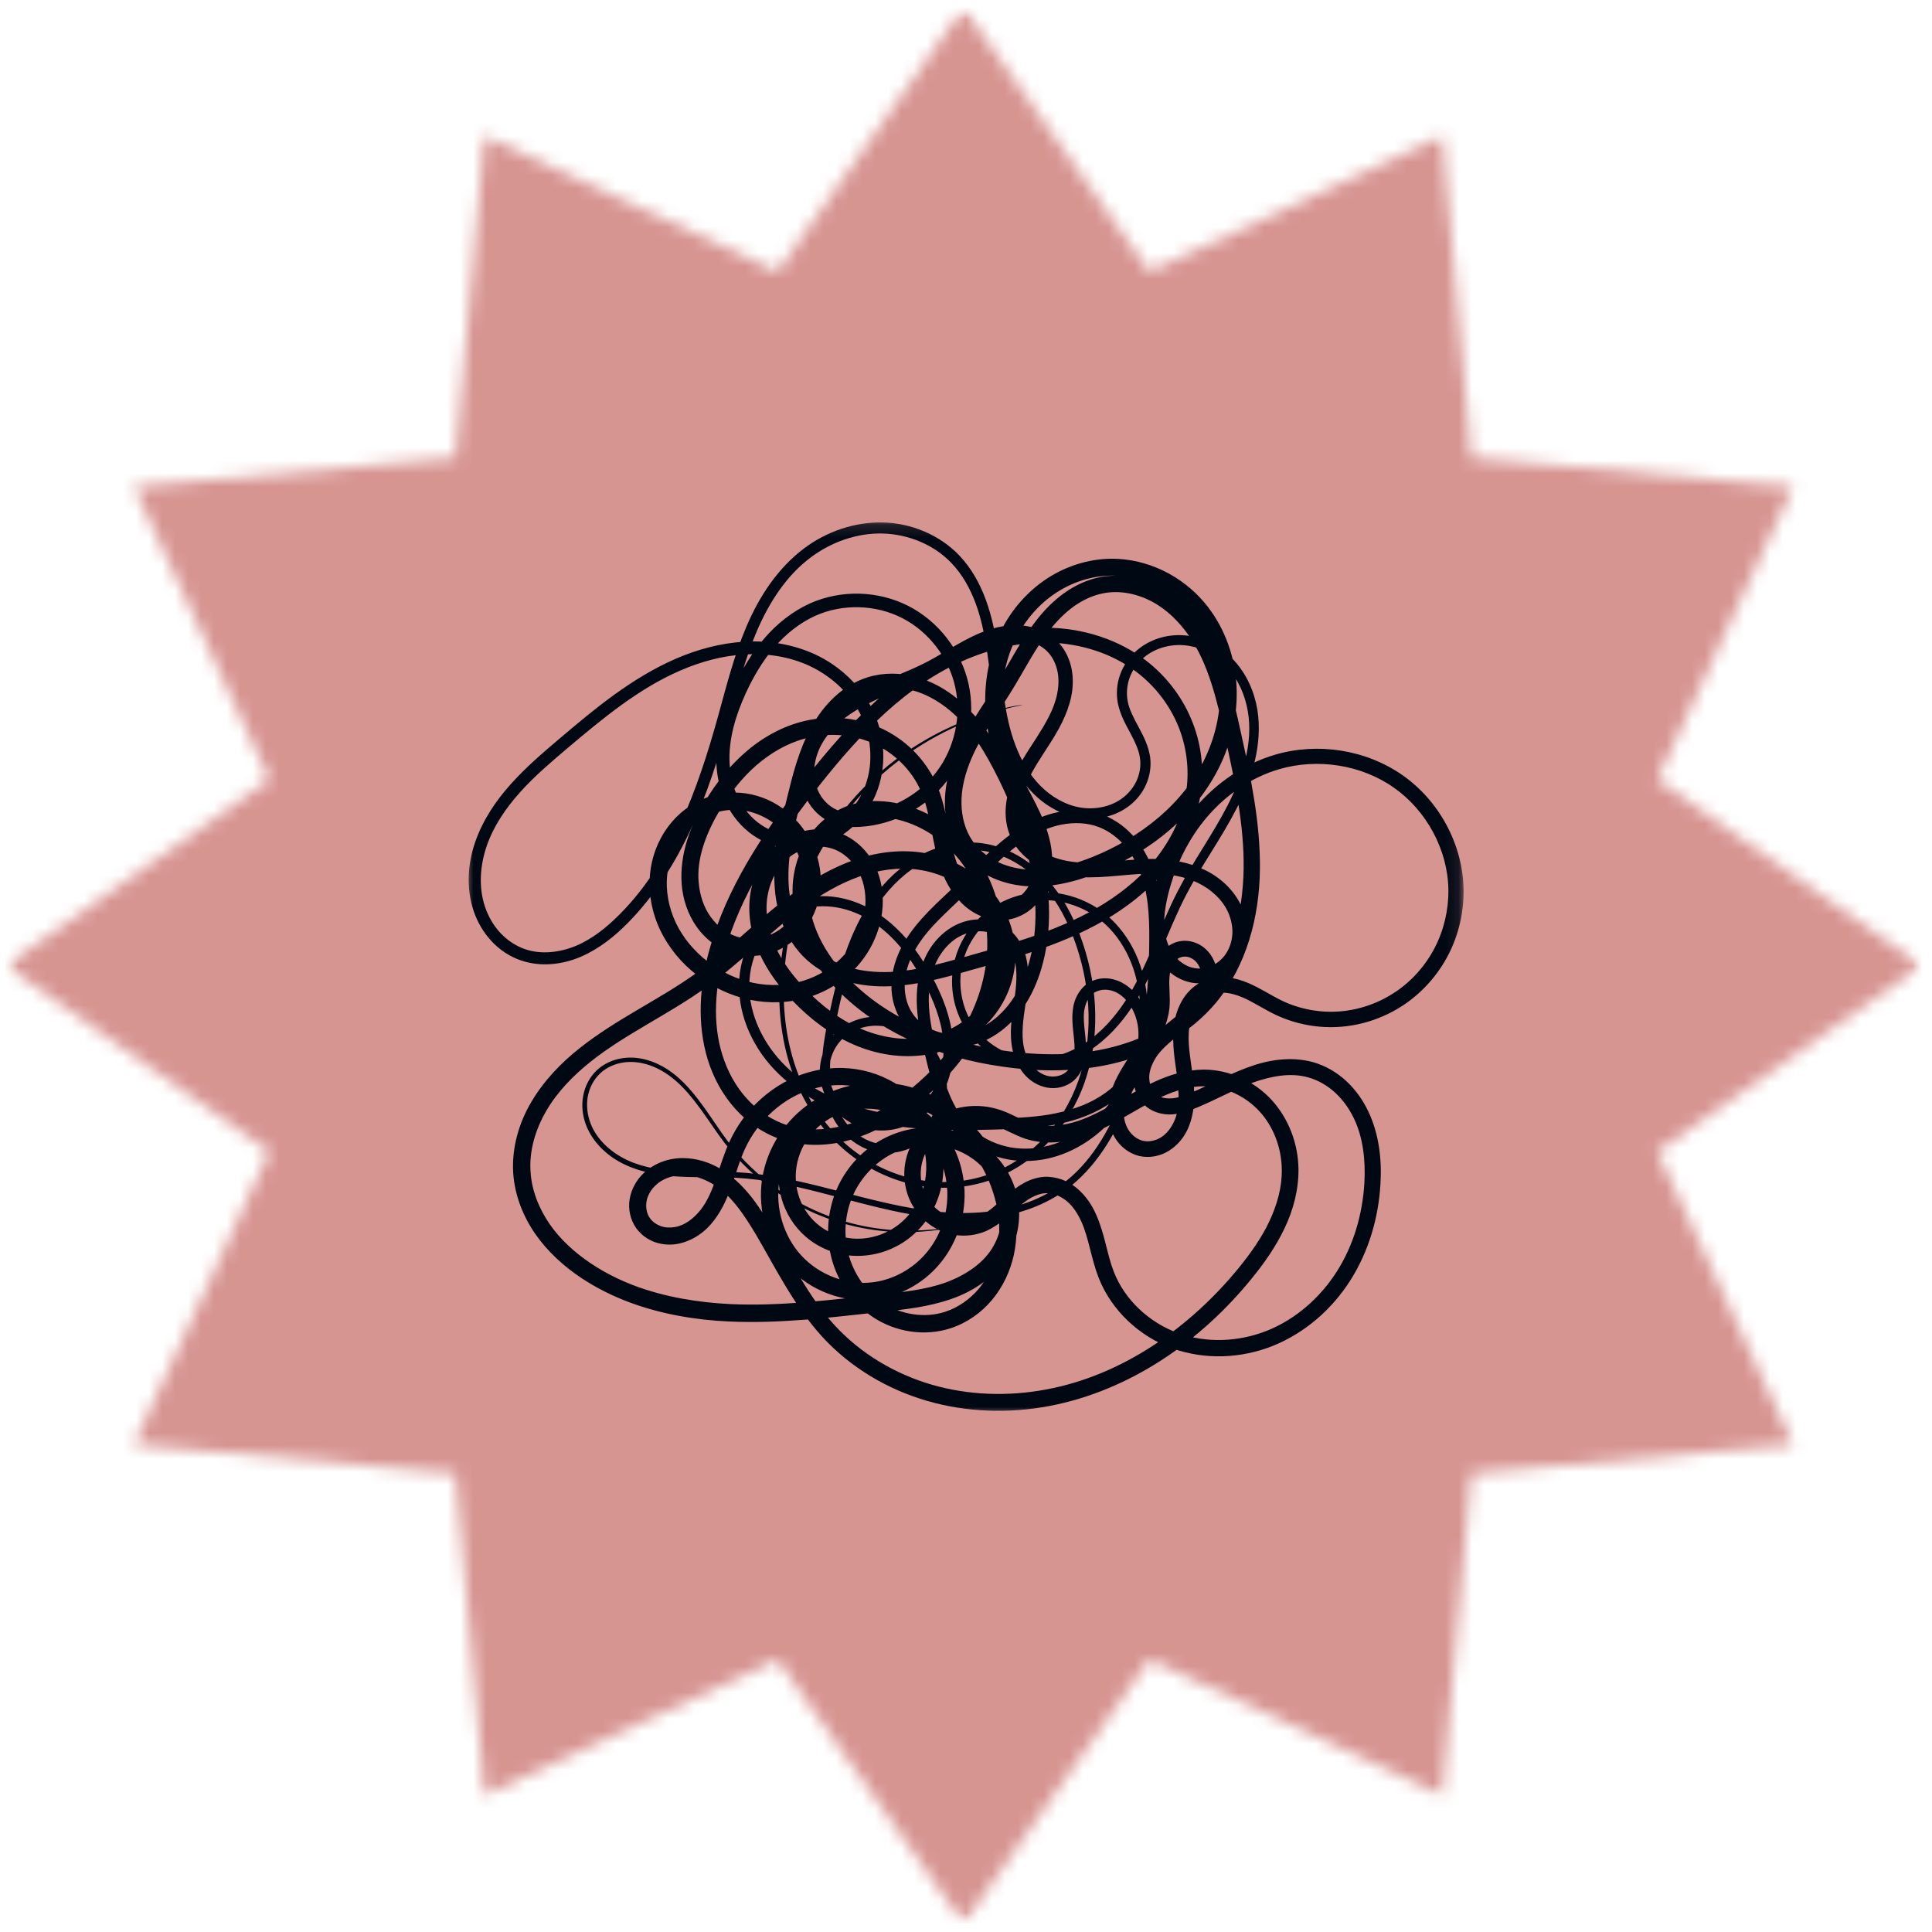
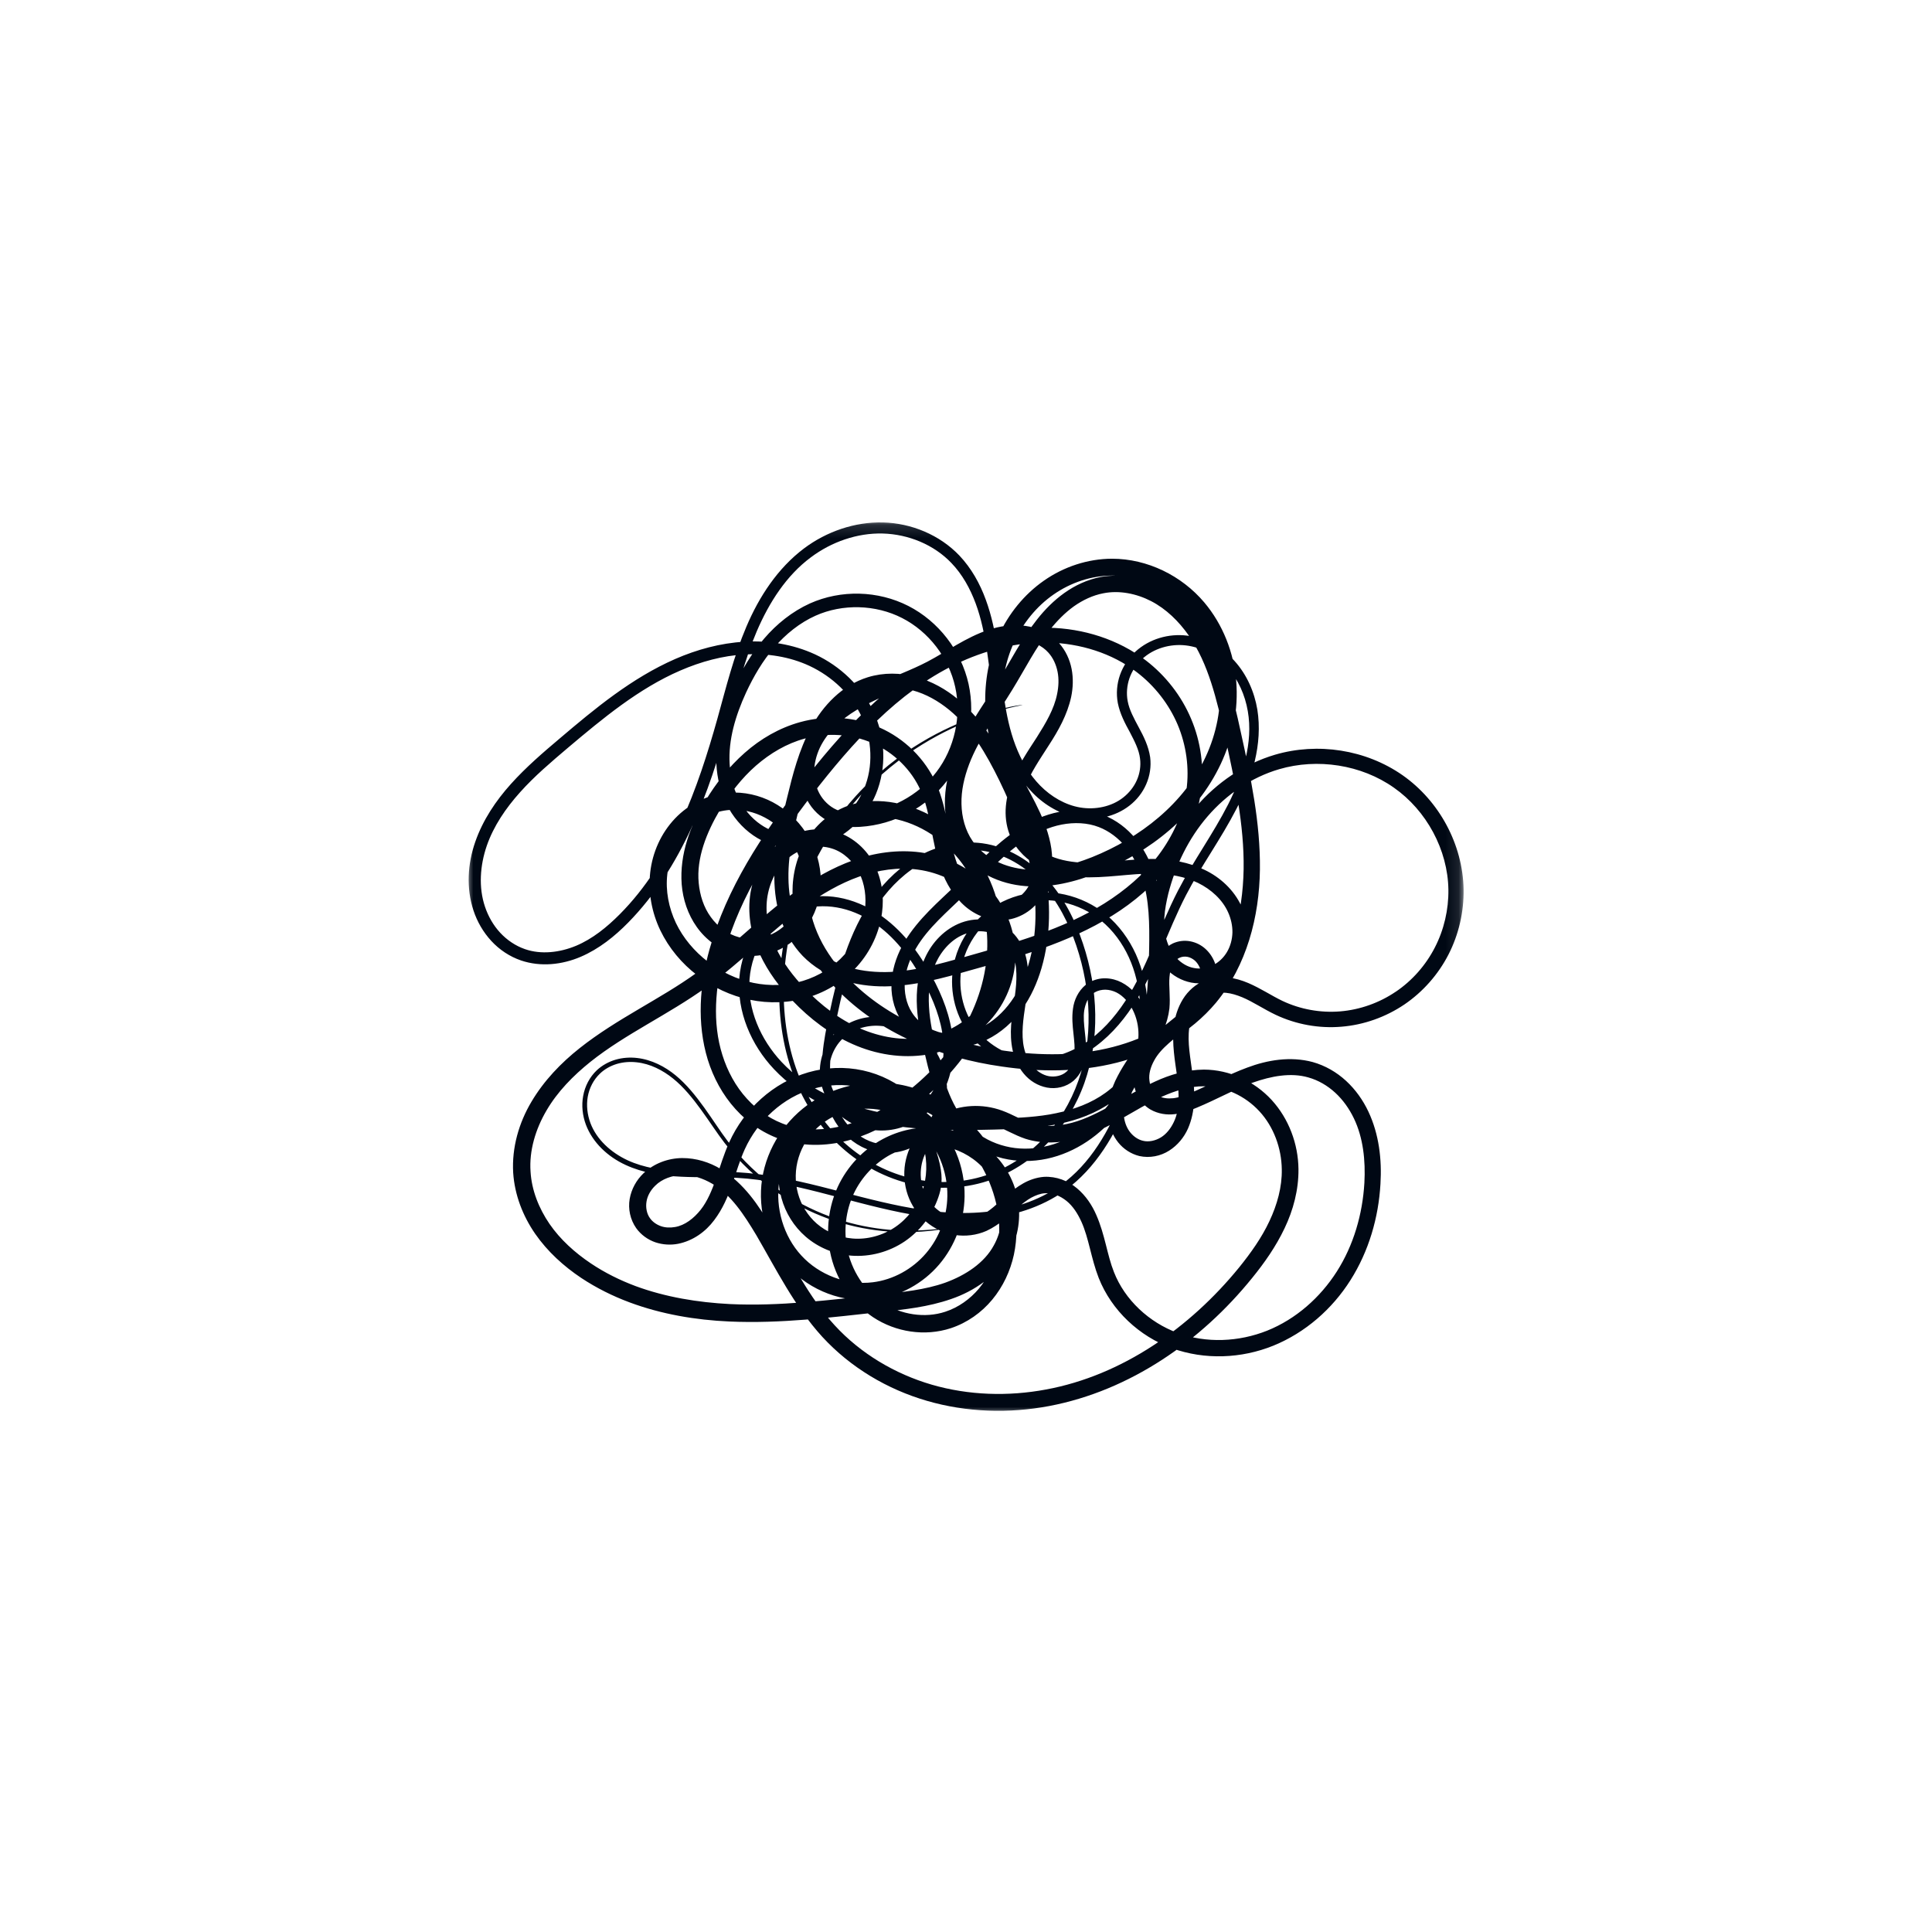
<svg xmlns="http://www.w3.org/2000/svg" width="149" height="149" viewBox="0 0 149 149" fill="none">
  <mask id="mask0_50_3" style="mask-type:luminance" maskUnits="userSpaceOnUse" x="0" y="0" width="149" height="149">
-     <path d="M0.427 0.594H148.177V148.344H0.427V0.594Z" fill="white" />
-   </mask>
+     </mask>
  <g mask="url(#mask0_50_3)">
    <mask id="mask1_50_3" style="mask-type:luminance" maskUnits="userSpaceOnUse" x="0" y="0" width="149" height="149">
      <path d="M74.302 0.594L88.641 20.948L111.24 10.49L113.479 35.292L138.281 37.531L127.818 60.125L148.177 74.469L127.818 88.807L138.281 111.406L113.479 113.646L111.24 138.443L88.641 127.984L74.302 148.344L59.964 127.984L37.365 138.443L35.125 113.646L10.328 111.406L20.786 88.807L0.427 74.469L20.786 60.125L10.328 37.531L35.125 35.292L37.365 10.49L59.964 20.948L74.302 0.594Z" fill="white" />
    </mask>
    <g mask="url(#mask1_50_3)">
      <path d="M0.427 0.594H148.177V148.344H0.427V0.594Z" fill="#D79592" />
    </g>
  </g>
  <mask id="mask2_50_3" style="mask-type:luminance" maskUnits="userSpaceOnUse" x="35" y="40" width="78" height="70">
    <path d="M35.938 40.146H112.896V109.115H35.938V40.146Z" fill="white" />
  </mask>
  <g mask="url(#mask2_50_3)">
-     <path d="M78.87 54.37C78.875 54.391 77.594 54.542 75.26 55.401C73.052 56.219 69.401 57.958 66.198 61.526C63.505 64.531 60.932 69.146 60.5 74.88C60.333 77.125 60.495 79.573 61.245 81.948C61.932 84.109 63.13 86.26 64.922 87.953C66.338 89.286 68.13 90.333 70.135 90.833C72.021 91.307 74.104 91.286 76.052 90.641C77.682 90.099 79.203 89.125 80.448 87.828C81.635 86.578 82.568 85.042 83.167 83.344C84.297 80.13 84.182 76.417 83.01 72.932C82.432 71.213 81.588 69.521 80.338 68.167C79.125 66.854 77.49 65.833 75.688 65.599C74.188 65.401 72.609 65.745 71.234 66.484C69.885 67.208 68.729 68.307 67.812 69.599C66.021 72.109 65.224 75.208 64.547 78.427C64.151 80.338 63.781 82.349 64.198 84.229C64.396 85.156 64.786 86.052 65.391 86.771C65.99 87.479 66.807 88.021 67.708 88.198C68.604 88.38 69.594 88.193 70.391 87.703C71.182 87.224 71.797 86.438 72.115 85.552C72.427 84.672 72.443 83.677 72.182 82.76C71.927 81.854 71.396 81.021 70.688 80.38C69.901 79.667 68.891 79.182 67.844 79.115C66.812 79.042 65.729 79.385 64.99 80.099C64.213 80.838 63.823 82 63.964 83.083C64.099 84.156 64.75 85.177 65.667 85.781C66.573 86.385 67.755 86.599 68.838 86.38C69.917 86.161 70.917 85.521 71.604 84.635C72.547 83.432 72.885 81.781 72.74 80.198C72.594 78.625 71.984 77.109 71.208 75.661C70.229 73.88 68.974 72.188 67.281 71.094C66.448 70.547 65.516 70.151 64.536 69.984C63.573 69.818 62.557 69.87 61.641 70.198C60.568 70.568 59.615 71.318 58.948 72.266C58.286 73.203 57.896 74.344 57.807 75.51C57.625 77.812 58.651 80.167 60.281 81.906C62.219 83.974 64.984 85.203 67.865 85.797C70.703 86.375 73.646 86.349 76.651 86.271C78.088 86.234 79.531 86.188 80.927 85.953C82.312 85.713 83.677 85.297 84.849 84.557C86.005 83.828 86.99 82.781 87.469 81.526C87.708 80.901 87.828 80.229 87.797 79.568C87.766 78.906 87.583 78.255 87.255 77.688C86.927 77.135 86.458 76.656 85.901 76.453C85.62 76.349 85.318 76.302 85.036 76.338C84.755 76.37 84.479 76.474 84.266 76.646C83.906 76.917 83.708 77.411 83.62 77.922C83.542 78.443 83.604 79.005 83.667 79.599C83.734 80.193 83.802 80.828 83.719 81.495C83.646 82.167 83.354 82.854 82.797 83.349C82.224 83.833 81.453 84.01 80.74 83.875C80.031 83.74 79.411 83.349 78.963 82.812C78.521 82.286 78.24 81.656 78.099 81.01C77.958 80.365 77.938 79.713 77.979 79.083C78.062 77.833 78.359 76.656 78.385 75.516C78.401 74.948 78.359 74.385 78.203 73.875C78.047 73.359 77.786 72.88 77.417 72.536C77.047 72.182 76.552 71.948 76.036 71.859C75.516 71.771 74.969 71.833 74.463 72.016C73.458 72.37 72.641 73.25 72.172 74.266C71.703 75.286 71.578 76.463 71.646 77.635C71.708 78.802 71.979 79.974 72.26 81.167C72.521 82.266 72.792 83.359 73.208 84.37C73.625 85.375 74.182 86.323 74.958 87.031C75.677 87.703 76.594 88.172 77.562 88.406C78.526 88.646 79.557 88.641 80.542 88.432C82.505 88.026 84.271 86.766 85.536 85.141C86.797 83.526 87.573 81.547 88.026 79.49C88.469 77.443 88.583 75.323 88.625 73.172C88.656 71.286 88.646 69.385 88.073 67.667C87.792 66.807 87.385 65.995 86.818 65.318C86.26 64.646 85.547 64.094 84.745 63.786C83.859 63.443 82.844 63.406 81.875 63.594C80.906 63.781 79.979 64.208 79.12 64.755C77.401 65.854 76.016 67.448 74.448 68.963C73.057 70.323 71.562 71.562 70.646 73.13C70.188 73.911 69.859 74.771 69.786 75.641C69.713 76.5 69.88 77.396 70.338 78.099C70.849 78.906 71.76 79.479 72.724 79.677C73.693 79.875 74.745 79.693 75.661 79.25C76.573 78.807 77.365 78.088 77.974 77.24C78.588 76.391 79.021 75.406 79.323 74.375C80.005 72.073 79.995 69.573 79.531 67.161C79.073 64.766 78.167 62.453 77.078 60.208C76.073 58.161 74.917 56.156 73.219 54.76C72.375 54.068 71.411 53.516 70.375 53.24C69.349 52.964 68.245 52.938 67.25 53.255C66.443 53.5 65.703 53.969 65.068 54.557C64.432 55.146 63.917 55.865 63.49 56.646C62.635 58.203 62.198 59.995 61.745 61.818C61.266 63.792 60.776 65.766 60.807 67.719C60.818 68.688 60.953 69.656 61.26 70.557C61.568 71.453 62.047 72.297 62.693 72.958C63.38 73.672 64.271 74.193 65.229 74.521C66.188 74.849 67.224 74.974 68.266 74.969C70.338 74.953 72.406 74.359 74.51 73.771C78.213 72.719 81.979 71.682 85.177 69.672C86.766 68.672 88.219 67.443 89.344 65.958C90.453 64.479 91.255 62.745 91.5 60.927C91.734 59.234 91.49 57.464 90.818 55.875C90.146 54.297 89.047 52.891 87.677 51.844C85.76 50.37 83.302 49.615 80.844 49.557C78.396 49.505 75.932 50.151 73.688 51.234C69.224 53.391 65.755 57.255 62.609 61.318C59.76 65.042 57.083 69.036 55.859 73.516C55.156 76.099 54.922 78.87 55.714 81.37C56.104 82.615 56.734 83.786 57.604 84.734C58.464 85.682 59.568 86.427 60.776 86.797C62.234 87.255 63.859 87.167 65.375 86.719C66.885 86.276 68.297 85.458 69.599 84.484C71.443 83.104 73.062 81.417 74.229 79.448C75.391 77.49 76.104 75.25 76.141 72.984C76.182 70.74 75.547 68.453 74.24 66.646C72.943 64.844 70.958 63.5 68.792 63.115C67.833 62.948 66.849 62.948 65.969 63.234C64.87 63.583 63.906 64.385 63.276 65.38C62.641 66.375 62.339 67.594 62.344 68.802C62.354 70.01 62.677 71.229 63.214 72.344C63.75 73.458 64.505 74.474 65.375 75.391C68.448 78.625 72.911 80.365 77.443 81.031C80.25 81.427 83.125 81.448 85.833 80.745C88.526 80.052 91.078 78.641 92.828 76.521C94.969 73.974 95.849 70.479 95.911 67.036C95.963 63.609 95.219 60.177 94.458 56.714C93.833 53.964 93.208 51.188 91.672 49C90.906 47.911 89.938 46.964 88.786 46.365C87.646 45.776 86.318 45.51 85.094 45.755C84.292 45.906 83.516 46.271 82.823 46.76C82.135 47.255 81.521 47.88 80.974 48.568C79.875 49.943 79.057 51.589 78.068 53.198C76.875 55.156 75.495 56.948 74.74 58.943C74.365 59.938 74.125 60.979 74.151 62.005C74.172 63.026 74.443 64.042 75 64.849C75.448 65.5 76.088 66.036 76.812 66.406C77.536 66.781 78.354 66.99 79.188 67.057C80.854 67.208 82.568 66.755 84.213 66.109C87.932 64.62 91.328 61.964 92.984 58.365C93.818 56.578 94.219 54.573 94.052 52.625C93.88 50.682 93.141 48.771 91.885 47.297C90.38 45.526 88.078 44.375 85.771 44.391C84.177 44.391 82.578 44.927 81.255 45.849C79.932 46.766 78.875 48.083 78.198 49.562C76.833 52.51 77.068 56.125 78.422 59.151C79.25 60.974 80.547 62.786 81.01 65.031C81.245 66.156 81.193 67.385 80.713 68.51C80.469 69.068 80.109 69.583 79.646 70.005C79.177 70.427 78.604 70.734 77.974 70.88C77.338 71.016 76.693 70.984 76.088 70.807C75.49 70.63 74.943 70.323 74.479 69.938C73.557 69.151 72.948 68.109 72.573 67.042C72.198 65.979 72.005 64.901 71.812 63.87C71.609 62.849 71.406 61.859 71.01 60.984C70.302 59.37 68.932 58.031 67.302 57.318C65.682 56.599 63.776 56.484 62.052 56.964C60.677 57.339 59.401 58.089 58.302 59.047C57.208 60.005 56.292 61.188 55.521 62.464C54.484 64.219 53.703 66.177 53.885 68.088C53.974 69.042 54.271 69.979 54.818 70.724C55.354 71.469 56.13 72.057 56.99 72.281C57.828 72.51 58.766 72.406 59.562 72.026C60.359 71.646 61.031 70.969 61.448 70.172C61.87 69.38 62.042 68.438 61.964 67.526C61.885 66.609 61.552 65.708 61.036 64.932C60.516 64.146 59.807 63.479 58.979 63.047C58.161 62.609 57.214 62.396 56.302 62.464C55.078 62.542 53.875 63.141 53.016 64.042C52.151 64.943 51.609 66.172 51.464 67.432C51.318 68.693 51.573 70.01 52.125 71.177C52.682 72.344 53.552 73.37 54.589 74.167C55.625 74.963 56.833 75.536 58.104 75.802C59.37 76.062 60.703 76.021 61.932 75.646C63.161 75.271 64.292 74.568 65.135 73.615C65.979 72.661 66.547 71.453 66.703 70.198C66.828 69.198 66.698 68.156 66.25 67.292C65.807 66.432 65.047 65.713 64.167 65.443C63.62 65.266 63.01 65.245 62.438 65.365C61.865 65.49 61.312 65.76 60.844 66.135C59.906 66.88 59.323 68.083 59.161 69.312C59.005 70.552 59.281 71.859 59.818 73.042C60.354 74.224 61.172 75.292 62.104 76.266C63.328 77.531 64.734 78.62 66.312 79.307C67.88 79.99 69.63 80.297 71.281 80.01C72.75 79.766 74.151 79.062 75.177 78.005C76.198 76.948 76.87 75.526 76.963 74.068C77.083 72.391 76.432 70.651 75.292 69.385C74.151 68.115 72.5 67.297 70.792 67.068C69.292 66.859 67.724 67.094 66.255 67.609C64.786 68.13 63.406 68.938 62.104 69.87C59.51 71.74 57.224 74.151 54.484 76.13C51.526 78.26 48.24 79.734 45.542 81.885C44.198 82.963 42.99 84.198 42.146 85.646C41.302 87.083 40.802 88.74 40.917 90.359C41 91.781 41.552 93.182 42.38 94.391C43.208 95.594 44.333 96.609 45.578 97.443C46.651 98.161 47.807 98.734 49.021 99.188C51.323 100.036 53.818 100.448 56.302 100.573C60.115 100.755 63.969 100.26 67.833 99.844C69.604 99.646 71.333 99.479 72.901 98.922C74.458 98.354 75.917 97.406 76.651 96.036C77.213 95.031 77.391 93.792 77.161 92.651C76.932 91.505 76.292 90.432 75.401 89.667C74.51 88.896 73.354 88.422 72.177 88.318C70.995 88.208 69.771 88.469 68.713 89.026C67.463 89.693 66.427 90.797 65.828 92.088C65.229 93.38 65.057 94.88 65.333 96.281C65.661 97.963 66.661 99.542 68.073 100.469C69.479 101.391 71.338 101.687 72.911 101.161C73.911 100.833 74.812 100.193 75.5 99.375C76.182 98.552 76.651 97.542 76.885 96.479C77.365 94.354 76.844 92.042 75.781 90.073C75.094 88.823 74.188 87.693 73.088 86.812C71.99 85.927 70.703 85.281 69.344 85C67.318 84.568 65.099 84.953 63.375 86.083C61.651 87.208 60.401 89.099 60.094 91.125C59.786 93.146 60.422 95.338 61.802 96.828C63.172 98.328 65.323 99.146 67.318 98.891C68.885 98.698 70.38 97.87 71.411 96.661C72.448 95.458 73.036 93.854 73.062 92.255C73.094 90.323 72.292 88.354 70.875 87.088C70.167 86.448 69.307 85.969 68.391 85.713C67.474 85.463 66.495 85.432 65.573 85.641C64.651 85.849 63.776 86.297 63.083 86.927C62.385 87.557 61.859 88.38 61.589 89.276C61.312 90.172 61.297 91.146 61.542 92.042C61.786 92.938 62.302 93.766 62.995 94.37C63.75 95.026 64.74 95.432 65.745 95.516C66.885 95.615 68.078 95.286 69.031 94.641C69.99 93.995 70.734 93.005 71.12 91.906C71.505 90.807 71.536 89.573 71.229 88.438C70.927 87.302 70.271 86.255 69.401 85.453C68.526 84.651 67.427 84.094 66.26 83.844C65.099 83.588 63.859 83.641 62.708 83.969C60.401 84.615 58.438 86.432 57.438 88.635C57.062 89.458 56.797 90.38 56.469 91.323C56.146 92.266 55.734 93.24 55.078 94.104C54.422 94.984 53.458 95.688 52.307 95.922C51.724 96.036 51.115 96 50.536 95.807C49.953 95.604 49.432 95.229 49.062 94.713C48.599 94.047 48.432 93.234 48.562 92.463C48.698 91.698 49.078 91.016 49.615 90.5C50.432 89.719 51.526 89.323 52.609 89.312C53.688 89.307 54.729 89.635 55.609 90.172C57.37 91.26 58.521 92.963 59.458 94.604C61.042 97.297 62.38 100.057 64.38 102.219C66.375 104.391 69.016 105.958 71.849 106.786C74.698 107.615 77.75 107.708 80.672 107.161C86.547 106.078 91.776 102.396 95.562 97.75C96.474 96.62 97.307 95.448 97.901 94.177C98.5 92.906 98.88 91.536 98.854 90.182C98.833 88.542 98.224 86.891 97.13 85.708C96.036 84.516 94.432 83.766 92.844 83.776C91.76 83.766 90.661 84.109 89.609 84.578C88.557 85.052 87.542 85.688 86.474 86.286C85.406 86.896 84.271 87.474 83.021 87.818C81.766 88.172 80.38 88.24 79.073 87.823C78.213 87.531 77.516 87.088 76.844 86.849C75.661 86.422 74.281 86.479 73.188 87.057C72.094 87.625 71.25 88.734 71.057 89.932C70.958 90.536 71.01 91.172 71.208 91.745C71.411 92.318 71.76 92.838 72.219 93.229C72.672 93.62 73.24 93.891 73.828 93.984C74.411 94.078 75.036 94.005 75.573 93.766C76.297 93.469 76.922 92.807 77.667 92.177C78.036 91.849 78.443 91.531 78.911 91.266C79.38 91 79.927 90.807 80.516 90.76C81.469 90.713 82.37 91.062 83.057 91.641C83.74 92.213 84.224 92.948 84.552 93.708C85.219 95.224 85.385 96.786 85.906 98.094C86.745 100.255 88.63 101.995 90.818 102.797C93.021 103.609 95.547 103.495 97.734 102.62C99.938 101.734 101.818 100.073 103.099 98.062C104.391 96.036 105.083 93.641 105.224 91.229C105.318 89.5 105.135 87.75 104.417 86.255C104.057 85.505 103.573 84.823 102.979 84.276C102.38 83.724 101.667 83.307 100.901 83.094C99.557 82.703 98.036 82.99 96.615 83.495C95.188 84.016 93.807 84.802 92.297 85.427C91.797 85.641 91.24 85.838 90.625 85.922C90.005 86.005 89.323 85.911 88.713 85.562C88.333 85.333 88.026 85.016 87.812 84.646C87.599 84.276 87.469 83.87 87.427 83.463C87.349 82.641 87.557 81.849 87.943 81.188C88.713 79.88 89.901 79.057 90.88 78.245C91.365 77.828 91.807 77.406 92.125 76.922C92.443 76.443 92.661 75.911 92.667 75.401C92.672 75.141 92.63 74.891 92.542 74.661C92.453 74.438 92.318 74.234 92.151 74.083C91.979 73.938 91.776 73.828 91.568 73.792C91.365 73.755 91.141 73.781 90.969 73.865C90.75 73.958 90.562 74.177 90.422 74.427C90.286 74.688 90.224 75.01 90.193 75.354C90.13 76.052 90.271 76.859 90.188 77.771C90.047 78.963 89.531 80.021 88.938 80.932C88.354 81.854 87.719 82.677 87.271 83.542C86.833 84.411 86.542 85.349 86.693 86.203C86.76 86.63 86.922 87.036 87.182 87.349C87.432 87.656 87.781 87.896 88.146 87.979C88.588 88.094 89.109 87.974 89.531 87.719C89.958 87.458 90.297 87.021 90.526 86.536C91.005 85.552 90.927 84.318 90.792 83.083C90.62 81.838 90.365 80.51 90.531 79.104C90.615 78.401 90.838 77.693 91.229 77.057C91.625 76.417 92.219 75.885 92.953 75.594C93.521 75.375 94.115 75.318 94.682 75.38C95.245 75.443 95.776 75.604 96.266 75.812C97.24 76.229 98.068 76.792 98.896 77.188C100.276 77.844 101.839 78.125 103.359 78C104.88 77.875 106.375 77.344 107.641 76.484H107.646C108.917 75.625 109.964 74.432 110.661 73.068C111.365 71.703 111.724 70.151 111.703 68.615C111.661 65.536 110.01 62.505 107.505 60.75C104.984 58.969 101.599 58.458 98.651 59.323C96.516 59.948 94.594 61.266 93.135 62.958C91.667 64.656 90.656 66.745 90.099 68.932C89.807 70.141 89.635 71.37 89.958 72.458C90.115 73 90.375 73.51 90.745 73.896C91.109 74.281 91.588 74.573 92.088 74.656C92.562 74.75 93.088 74.667 93.531 74.448C93.984 74.229 94.37 73.859 94.63 73.417C94.891 72.974 95.031 72.453 95.047 71.927C95.057 71.401 94.938 70.859 94.719 70.37C94.281 69.38 93.401 68.588 92.396 68.094C91.38 67.599 90.208 67.401 89.036 67.375C87.188 67.344 85.255 67.76 83.229 67.641C82.213 67.583 81.172 67.359 80.224 66.875C79.266 66.391 78.432 65.609 77.963 64.599C77.651 63.911 77.531 63.167 77.557 62.443C77.588 61.714 77.755 61.016 78 60.365C78.495 59.057 79.266 57.938 79.963 56.859C80.651 55.771 81.297 54.688 81.526 53.526C81.646 52.948 81.672 52.359 81.562 51.807C81.453 51.255 81.213 50.729 80.854 50.333C80.38 49.797 79.651 49.469 78.901 49.359C78.146 49.25 77.344 49.375 76.573 49.62C75.026 50.115 73.63 51.167 72.036 51.995C70.677 52.698 69.276 53.203 67.958 53.786C66.635 54.38 65.37 55.057 64.406 56.031C63.927 56.516 63.516 57.068 63.229 57.667C62.948 58.271 62.786 58.927 62.792 59.568C62.802 60.214 62.969 60.859 63.307 61.385C63.646 61.911 64.151 62.333 64.724 62.531C65.188 62.703 65.729 62.719 66.292 62.693C68.594 62.552 70.833 61.359 72.219 59.536C73.62 57.703 74.167 55.214 73.667 52.979C73.172 50.724 71.615 48.708 69.578 47.667C67.531 46.615 64.979 46.552 62.896 47.484C61.677 48.031 60.599 48.901 59.714 49.927C58.823 50.958 58.12 52.161 57.536 53.417C56.729 55.177 56.161 57.052 56.271 58.901C56.323 59.828 56.536 60.745 56.943 61.557C57.344 62.37 57.938 63.094 58.672 63.594C59.323 64.042 60.099 64.323 60.885 64.417C61.677 64.505 62.495 64.406 63.25 64.135C64.76 63.599 66.005 62.339 66.63 60.854C67.365 59.115 67.26 57.036 66.469 55.312C65.672 53.573 64.172 52.172 62.438 51.359C60.901 50.641 59.161 50.375 57.458 50.469C55.745 50.562 54.052 51.026 52.464 51.714C49.26 53.099 46.484 55.406 43.792 57.677C42.49 58.781 41.214 59.865 40.115 61.094C39.005 62.328 38.068 63.708 37.542 65.224C37.016 66.755 36.901 68.438 37.401 69.922C37.651 70.667 38.047 71.365 38.573 71.932C39.099 72.5 39.76 72.948 40.484 73.198C41.729 73.635 43.167 73.463 44.422 72.943C45.693 72.411 46.802 71.51 47.802 70.505C51.807 66.474 53.818 60.823 55.333 55.406C55.995 53.021 56.583 50.63 57.562 48.333C58.547 46.01 59.979 43.823 62.005 42.297C63.755 40.984 65.927 40.24 68.099 40.292C70.302 40.349 72.469 41.255 73.984 42.839C74.917 43.823 75.578 45.016 76.026 46.25C76.484 47.495 76.745 48.786 76.932 50.057C77.323 52.651 77.438 55.182 78.318 57.49C78.76 58.651 79.38 59.734 80.224 60.589C81.073 61.448 82.156 62.083 83.312 62.276C84.474 62.469 85.729 62.214 86.625 61.505C87.078 61.151 87.448 60.688 87.677 60.167C87.906 59.646 87.995 59.062 87.922 58.505C87.844 57.823 87.495 57.156 87.141 56.474C86.766 55.792 86.375 55.057 86.208 54.219C86.073 53.495 86.135 52.745 86.375 52.057C86.62 51.365 87.036 50.745 87.568 50.255C88.641 49.271 90.135 48.844 91.552 49.021C92.974 49.193 94.281 49.932 95.213 50.979C96.161 52.031 96.74 53.359 96.969 54.724C97.396 57.401 96.552 60.078 95.365 62.365C94.161 64.708 92.63 66.792 91.479 69.016C90.026 71.818 89.104 74.911 87.365 77.573C86.474 78.932 85.365 80.161 83.995 81.047C82.604 81.943 80.943 82.438 79.297 82.292C77.365 82.109 75.588 81.01 74.536 79.432C73.458 77.823 73.161 75.771 73.656 73.948C73.979 72.771 74.615 71.703 75.463 70.859C76.323 70.005 77.396 69.391 78.547 69.068C80.901 68.411 83.484 69.031 85.297 70.531C86.297 71.359 87.068 72.427 87.594 73.578C88.125 74.755 88.406 76.016 88.495 77.271C88.661 79.838 88.026 82.365 87.146 84.641C86.062 87.474 84.5 90.104 82.13 91.818C80.292 93.13 78.099 93.786 75.963 93.979C73.74 94.182 71.531 93.922 69.458 93.505C67.333 93.078 65.125 92.443 63.151 91.943C60.99 91.396 58.922 90.958 56.839 90.838C55.385 90.755 53.943 90.823 52.521 90.75C51.031 90.682 49.568 90.453 48.25 89.844C46.865 89.208 45.708 88.115 45.188 86.745C44.922 86.031 44.839 85.255 44.974 84.526C45.109 83.766 45.479 83.062 46.021 82.547C46.438 82.156 46.948 81.88 47.479 81.724C48.021 81.568 48.589 81.531 49.135 81.594C50.266 81.724 51.286 82.26 52.104 82.932C53.766 84.292 55.016 86.552 56.104 87.984C58.417 91.026 61.339 92.823 63.896 93.781C66.885 94.906 69.552 94.969 71.125 94.88C72.776 94.792 73.599 94.578 73.604 94.594C73.609 94.609 72.786 94.859 71.13 94.979C69.552 95.099 66.865 95.073 63.828 93.969C61.229 93.021 58.26 91.224 55.885 88.151C54.766 86.703 53.516 84.463 51.906 83.177C51.12 82.542 50.146 82.036 49.099 81.927C48.594 81.87 48.068 81.906 47.573 82.052C47.094 82.198 46.63 82.448 46.266 82.802C45.781 83.266 45.448 83.901 45.328 84.588C45.214 85.25 45.292 85.963 45.536 86.615C46.01 87.875 47.109 88.885 48.417 89.49C49.667 90.062 51.078 90.271 52.542 90.338C53.938 90.401 55.38 90.328 56.859 90.406C58.99 90.526 61.089 90.958 63.26 91.5C65.245 91.995 67.453 92.62 69.552 93.031C71.599 93.432 73.766 93.682 75.917 93.474C77.979 93.276 80.088 92.641 81.823 91.385C84.078 89.771 85.562 87.213 86.625 84.443C87.479 82.203 88.094 79.755 87.917 77.312C87.833 76.12 87.562 74.922 87.057 73.823C86.562 72.745 85.844 71.755 84.917 70.995C83.25 69.625 80.849 69.052 78.713 69.661C77.667 69.963 76.682 70.526 75.901 71.307C75.135 72.073 74.557 73.052 74.271 74.115C73.828 75.755 74.104 77.63 75.073 79.073C76.021 80.479 77.641 81.474 79.359 81.63C80.828 81.766 82.349 81.302 83.63 80.474C84.896 79.661 85.938 78.495 86.792 77.193C88.458 74.651 89.359 71.578 90.849 68.688C92.031 66.401 93.557 64.312 94.719 62.031C95.844 59.812 96.656 57.281 96.234 54.849C96.021 53.609 95.5 52.406 94.656 51.484C93.828 50.568 92.677 49.917 91.458 49.776C90.26 49.635 88.969 50 88.088 50.823C87.646 51.229 87.302 51.745 87.104 52.312C86.911 52.875 86.859 53.49 86.969 54.073C87.094 54.755 87.458 55.411 87.828 56.104C88.198 56.786 88.578 57.542 88.703 58.401C88.792 59.109 88.682 59.833 88.396 60.484C88.115 61.13 87.667 61.698 87.109 62.13C86.005 62.99 84.547 63.297 83.182 63.068C81.833 62.833 80.599 62.125 79.651 61.156C78.708 60.198 78.026 59.021 77.557 57.781C76.63 55.307 76.495 52.719 76.115 50.177C75.922 48.938 75.677 47.698 75.245 46.536C74.818 45.385 74.213 44.292 73.375 43.422C72.031 42.01 70.062 41.198 68.078 41.146C66.115 41.094 64.125 41.786 62.526 42.99C60.651 44.385 59.323 46.453 58.365 48.682C57.422 50.891 56.849 53.245 56.188 55.646C54.693 61.115 52.62 66.896 48.453 71.146C47.411 72.208 46.203 73.182 44.781 73.792C43.359 74.401 41.703 74.588 40.182 74.073C39.302 73.771 38.516 73.245 37.891 72.568C37.266 71.891 36.802 71.083 36.516 70.219C35.948 68.495 36.062 66.609 36.656 64.917C37.24 63.24 38.24 61.755 39.406 60.458C40.568 59.167 41.87 58.047 43.172 56.948C45.865 54.661 48.708 52.297 52.073 50.823C53.745 50.094 55.547 49.599 57.406 49.49C59.25 49.38 61.141 49.677 62.854 50.464C64.792 51.365 66.448 52.922 67.37 54.896C68.281 56.859 68.396 59.203 67.552 61.24C66.828 62.979 65.391 64.427 63.589 65.083C62.693 65.406 61.724 65.531 60.771 65.422C59.823 65.312 58.896 64.979 58.099 64.432C57.208 63.818 56.5 62.969 56.026 62.01C55.557 61.052 55.307 60.005 55.25 58.953C55.146 56.87 55.74 54.833 56.599 52.984C57.208 51.667 57.964 50.38 58.932 49.25C59.896 48.125 61.089 47.161 62.469 46.536C64.854 45.469 67.708 45.536 70.057 46.734C72.38 47.922 74.125 50.177 74.698 52.75C75.26 55.302 74.656 58.083 73.062 60.182C71.479 62.26 68.984 63.599 66.359 63.766C65.719 63.807 65.036 63.771 64.37 63.547C63.552 63.255 62.859 62.688 62.401 61.964C61.948 61.25 61.719 60.411 61.714 59.578C61.708 58.75 61.906 57.938 62.255 57.203C62.604 56.474 63.083 55.823 63.646 55.266C64.766 54.156 66.135 53.401 67.516 52.792C68.885 52.182 70.266 51.688 71.531 51.026C73.01 50.25 74.474 49.167 76.234 48.573C77.12 48.281 78.083 48.141 79.052 48.266C80.026 48.396 80.979 48.839 81.672 49.594C82.182 50.161 82.505 50.865 82.646 51.594C82.786 52.318 82.755 53.057 82.609 53.755C82.307 55.141 81.615 56.354 80.896 57.464C80.193 58.568 79.458 59.62 79.042 60.755C78.833 61.323 78.693 61.906 78.672 62.484C78.656 63.057 78.745 63.635 78.979 64.13C79.307 64.875 79.969 65.479 80.734 65.88C81.5 66.276 82.391 66.458 83.302 66.521C85.12 66.641 87.031 66.219 89.052 66.245C90.344 66.266 91.672 66.495 92.885 67.078C94.104 67.656 95.167 68.63 95.75 69.901C96.042 70.536 96.193 71.24 96.182 71.948C96.167 72.661 95.974 73.37 95.609 73.995C95.245 74.625 94.698 75.141 94.036 75.474C93.38 75.802 92.615 75.917 91.88 75.781C91.115 75.635 90.427 75.234 89.911 74.682C89.401 74.135 89.047 73.469 88.854 72.766C88.479 71.375 88.651 69.948 88.984 68.651C89.573 66.307 90.667 64.062 92.26 62.203C93.854 60.349 95.953 58.911 98.323 58.208C101.615 57.24 105.333 57.802 108.177 59.792C110.995 61.771 112.818 65.115 112.875 68.599C112.901 70.328 112.505 72.062 111.714 73.609C110.922 75.151 109.745 76.49 108.307 77.469C106.87 78.438 105.187 79.042 103.453 79.182C101.724 79.328 99.963 79.01 98.385 78.266C97.443 77.818 96.635 77.26 95.802 76.911C95.385 76.74 94.969 76.609 94.557 76.568C94.146 76.531 93.74 76.562 93.385 76.708C92.932 76.88 92.531 77.25 92.245 77.698C91.958 78.146 91.797 78.693 91.719 79.26C91.557 80.396 91.818 81.625 91.979 82.927C92.167 84.229 92.208 85.682 91.62 87.036C91.318 87.713 90.823 88.323 90.167 88.74C89.505 89.161 88.677 89.333 87.87 89.156C87.219 88.995 86.646 88.615 86.24 88.109C85.838 87.604 85.594 87.005 85.5 86.391C85.328 85.172 85.661 83.984 86.198 82.984C86.713 81.99 87.37 81.141 87.911 80.281C88.443 79.427 88.901 78.547 88.979 77.646C89.052 76.963 88.911 76.161 88.979 75.26C89.01 74.807 89.115 74.333 89.338 73.875C89.562 73.417 89.943 73.01 90.448 72.76C90.875 72.568 91.338 72.51 91.786 72.594C92.229 72.677 92.635 72.88 92.958 73.172C93.281 73.463 93.526 73.828 93.677 74.219C93.828 74.609 93.896 75.026 93.885 75.427C93.854 76.24 93.568 76.99 93.141 77.609C92.719 78.224 92.198 78.734 91.672 79.177C90.641 80.073 89.542 80.792 89.01 81.792C88.74 82.281 88.578 82.828 88.646 83.328C88.672 83.578 88.745 83.818 88.87 84.021C88.99 84.219 89.151 84.396 89.344 84.505C89.635 84.698 90.057 84.74 90.479 84.698C90.906 84.651 91.354 84.484 91.823 84.292C93.24 83.703 94.635 82.906 96.193 82.333C97.745 81.75 99.516 81.448 101.234 81.906C102.203 82.177 103.083 82.688 103.812 83.359C104.542 84.031 105.115 84.844 105.531 85.724C106.359 87.479 106.578 89.427 106.464 91.302C106.318 93.906 105.562 96.5 104.151 98.729C102.745 100.953 100.672 102.776 98.203 103.781C95.745 104.776 92.917 104.896 90.385 103.979C87.87 103.062 85.734 101.083 84.734 98.557C84.141 97.031 83.974 95.49 83.401 94.224C83.115 93.594 82.745 93.016 82.255 92.62C81.771 92.229 81.161 91.974 80.599 92.026C80.245 92.042 79.88 92.182 79.526 92.37C79.172 92.568 78.838 92.838 78.495 93.13C77.818 93.734 77.083 94.463 76.083 94.927C75.312 95.266 74.453 95.37 73.625 95.24C72.797 95.104 72.021 94.74 71.391 94.193C70.76 93.651 70.281 92.943 70.01 92.161C69.74 91.38 69.672 90.536 69.807 89.724C70.083 88.099 71.151 86.682 72.599 85.927C74.047 85.182 75.766 85.099 77.281 85.651C78.12 85.958 78.807 86.396 79.474 86.609C80.463 86.943 81.604 86.875 82.682 86.588C83.766 86.297 84.802 85.755 85.844 85.172C86.88 84.583 87.932 83.938 89.083 83.411C90.229 82.88 91.505 82.5 92.844 82.49C94.823 82.495 96.745 83.385 98.073 84.833C99.396 86.281 100.12 88.219 100.141 90.167C100.156 91.766 99.74 93.323 99.068 94.729C98.401 96.135 97.516 97.396 96.562 98.568C92.635 103.422 87.156 107.255 80.911 108.437C77.807 109.021 74.552 108.927 71.49 108.036C68.432 107.151 65.594 105.464 63.422 103.104C61.266 100.74 59.87 97.906 58.333 95.266C57.385 93.688 56.385 92.141 54.938 91.297C54.224 90.875 53.417 90.609 52.625 90.625C51.849 90.641 51.052 90.917 50.531 91.443C50.182 91.781 49.927 92.224 49.859 92.677C49.786 93.125 49.88 93.615 50.13 93.953C50.323 94.229 50.63 94.443 50.964 94.562C51.302 94.682 51.688 94.698 52.062 94.63C52.818 94.505 53.51 93.963 54.036 93.302C54.568 92.63 54.911 91.776 55.229 90.885C55.536 89.995 55.812 89.036 56.24 88.094C57.391 85.542 59.63 83.484 62.349 82.698C63.703 82.312 65.151 82.25 66.542 82.552C67.927 82.854 69.234 83.516 70.292 84.479C71.344 85.443 72.125 86.703 72.505 88.094C72.885 89.479 72.844 90.979 72.365 92.344C71.891 93.713 70.979 94.917 69.771 95.74C68.568 96.552 67.094 96.953 65.635 96.838C64.354 96.729 63.109 96.219 62.13 95.37C61.229 94.588 60.578 93.542 60.266 92.391C59.948 91.245 59.974 90.021 60.318 88.891C60.667 87.755 61.318 86.734 62.193 85.943C63.068 85.151 64.135 84.604 65.281 84.344C66.422 84.088 67.62 84.125 68.74 84.432C69.865 84.745 70.901 85.318 71.766 86.099C73.484 87.661 74.432 89.963 74.391 92.276C74.359 94.182 73.667 96.073 72.422 97.531C71.177 98.99 69.396 99.969 67.484 100.214C65.026 100.51 62.495 99.552 60.823 97.734C59.156 95.917 58.406 93.354 58.776 90.922C59.151 88.5 60.599 86.302 62.646 84.963C64.688 83.635 67.245 83.188 69.62 83.688C71.203 84.026 72.677 84.76 73.927 85.766C75.172 86.776 76.193 88.036 76.953 89.427C78.161 91.62 78.729 94.245 78.193 96.766C77.917 98.026 77.359 99.224 76.526 100.229C75.693 101.234 74.588 102.016 73.333 102.432C71.328 103.089 69.083 102.74 67.338 101.589C65.604 100.432 64.411 98.573 64.016 96.542C63.688 94.859 63.896 93.083 64.615 91.521C65.338 89.963 66.568 88.651 68.088 87.844C69.37 87.161 70.838 86.849 72.297 86.979C73.75 87.109 75.156 87.688 76.276 88.646C77.391 89.604 78.182 90.932 78.474 92.385C78.766 93.838 78.542 95.385 77.823 96.693C76.833 98.422 75.135 99.578 73.344 100.187C71.573 100.802 69.74 100.995 67.979 101.177C64.13 101.599 60.208 102.094 56.24 101.917C53.651 101.802 51.016 101.359 48.557 100.443C47.255 99.958 46.005 99.338 44.833 98.562C43.474 97.656 42.229 96.526 41.276 95.156C40.323 93.776 39.688 92.151 39.578 90.443C39.464 88.505 40.021 86.588 40.99 84.963C41.953 83.338 43.266 81.974 44.708 80.833C47.589 78.552 50.896 77.068 53.703 75.042C56.349 73.135 58.677 70.682 61.323 68.781C62.693 67.792 64.182 66.927 65.807 66.344C67.438 65.766 69.213 65.505 70.969 65.734C72.984 66.005 74.906 66.969 76.286 68.484C77.667 70.016 78.432 72.083 78.297 74.161C78.172 75.958 77.38 77.661 76.135 78.938C74.891 80.213 73.24 81.047 71.505 81.333C69.547 81.651 67.547 81.318 65.771 80.531C64 79.75 62.453 78.562 61.141 77.193C60.135 76.151 59.234 74.958 58.604 73.599C57.974 72.234 57.656 70.688 57.839 69.151C58.021 67.604 58.771 66.109 60.01 65.094C60.63 64.594 61.37 64.229 62.161 64.057C62.953 63.891 63.792 63.922 64.573 64.172C65.838 64.588 66.859 65.531 67.438 66.682C68.016 67.833 68.188 69.135 68.026 70.37C67.828 71.906 67.151 73.354 66.13 74.5C65.109 75.646 63.776 76.479 62.318 76.922C60.865 77.359 59.307 77.411 57.833 77.104C56.354 76.797 54.969 76.141 53.781 75.224C52.583 74.312 51.589 73.125 50.927 71.755C50.266 70.375 49.974 68.818 50.146 67.281C50.318 65.745 50.979 64.26 52.057 63.125C53.135 61.99 54.625 61.255 56.208 61.135C57.385 61.057 58.568 61.323 59.599 61.87C60.63 62.422 61.505 63.234 62.141 64.198C62.776 65.151 63.182 66.255 63.281 67.411C63.385 68.568 63.161 69.75 62.62 70.792C62.078 71.833 61.203 72.698 60.135 73.219C59.062 73.734 57.812 73.87 56.646 73.562C55.458 73.234 54.438 72.479 53.74 71.495C53.047 70.521 52.667 69.365 52.573 68.198C52.401 65.875 53.245 63.656 54.391 61.781C55.214 60.411 56.219 59.13 57.438 58.057C58.656 56.979 60.109 56.135 61.703 55.693C63.719 55.135 65.911 55.266 67.833 56.109C69.76 56.958 71.354 58.521 72.213 60.453C72.667 61.5 72.901 62.583 73.099 63.625C73.302 64.667 73.474 65.677 73.807 66.599C74.146 67.51 74.62 68.365 75.312 68.927C75.656 69.208 76.047 69.432 76.453 69.547C76.859 69.667 77.292 69.693 77.688 69.599C78.078 69.516 78.458 69.307 78.771 69.031C79.088 68.75 79.338 68.385 79.516 67.984C79.88 67.182 79.901 66.213 79.729 65.281C79.391 63.401 78.125 61.688 77.229 59.688C75.724 56.359 75.495 52.391 77.016 49.021C77.781 47.339 78.984 45.844 80.51 44.781C82.042 43.708 83.891 43.094 85.766 43.089C88.5 43.094 91.13 44.396 92.875 46.458C94.312 48.161 95.151 50.318 95.338 52.516C95.521 54.714 95.078 56.932 94.151 58.911C92.286 62.87 88.661 65.74 84.688 67.307C82.943 68.01 81.036 68.49 79.083 68.338C78.099 68.26 77.125 68.005 76.229 67.547C75.328 67.094 74.531 66.422 73.948 65.573C73.234 64.516 72.891 63.266 72.87 62.031C72.854 60.797 73.12 59.594 73.552 58.484C74.417 56.271 75.828 54.406 76.984 52.531C77.932 50.979 78.776 49.297 79.979 47.776C80.578 47.016 81.276 46.307 82.088 45.729C82.906 45.146 83.844 44.708 84.854 44.505C86.406 44.219 88.016 44.521 89.375 45.245C90.734 45.964 91.859 47.047 92.708 48.281C94.401 50.755 95.088 53.677 95.688 56.443C96.453 59.906 97.208 63.432 97.167 67.057C97.125 70.703 96.146 74.458 93.786 77.323C91.818 79.672 89.047 81.219 86.141 81.953C83.224 82.693 80.188 82.682 77.271 82.255C72.536 81.588 67.833 79.719 64.484 76.24C63.542 75.25 62.714 74.13 62.109 72.875C61.5 71.62 61.135 70.229 61.12 68.812C61.109 67.391 61.474 65.953 62.24 64.729C63.01 63.495 64.198 62.526 65.599 62.073C66.719 61.719 67.901 61.708 69.01 61.917C71.521 62.38 73.755 63.885 75.224 65.932C76.693 67.99 77.401 70.516 77.349 73.01C77.297 75.51 76.526 77.948 75.26 80.062C73.995 82.188 72.271 83.995 70.318 85.448C68.938 86.479 67.401 87.359 65.713 87.87C64.016 88.38 62.156 88.463 60.422 87.938C58.99 87.49 57.714 86.635 56.724 85.536C55.729 84.438 55.016 83.115 54.583 81.719C53.729 78.922 53.958 75.927 54.724 73.198C56.042 68.484 58.786 64.359 61.688 60.609C64.854 56.479 68.463 52.505 73.182 50.198C75.568 49.036 78.203 48.359 80.865 48.411C83.547 48.464 86.229 49.302 88.37 50.932C89.896 52.104 91.115 53.667 91.859 55.432C92.615 57.208 92.88 59.177 92.62 61.083C92.333 63.12 91.458 65.031 90.24 66.635C89.01 68.25 87.458 69.573 85.771 70.62C82.375 72.729 78.516 73.807 74.812 74.838C72.708 75.438 70.542 76.042 68.271 76.073C67.135 76.083 65.979 75.932 64.875 75.562C63.771 75.188 62.734 74.573 61.906 73.724C61.135 72.922 60.573 71.943 60.229 70.911C59.88 69.875 59.729 68.797 59.719 67.729C59.703 65.594 60.203 63.531 60.693 61.557C61.135 59.734 61.609 57.854 62.542 56.13C63.01 55.266 63.604 54.453 64.333 53.771C65.068 53.078 65.953 52.531 66.932 52.229C68.151 51.854 69.453 51.875 70.656 52.208C71.859 52.542 72.958 53.156 73.896 53.943C75.771 55.516 77.016 57.641 78.026 59.745C79.141 62.042 80.078 64.443 80.562 66.963C81.052 69.505 81.052 72.167 80.323 74.667C79.995 75.786 79.51 76.88 78.818 77.844C78.12 78.818 77.203 79.646 76.109 80.182C75.016 80.719 73.745 80.922 72.526 80.688C71.297 80.443 70.167 79.719 69.474 78.651C68.885 77.719 68.672 76.609 68.771 75.547C68.87 74.49 69.245 73.49 69.771 72.609C70.828 70.854 72.38 69.547 73.75 68.234C75.271 66.76 76.708 65.12 78.578 63.911C79.516 63.307 80.562 62.833 81.682 62.615C82.807 62.385 84.005 62.443 85.104 62.859C86.083 63.24 86.932 63.891 87.583 64.688C88.234 65.484 88.703 66.406 89.01 67.359C89.625 69.276 89.651 71.286 89.604 73.193C89.557 75.365 89.438 77.547 88.969 79.693C88.505 81.859 87.661 83.969 86.297 85.734C84.911 87.521 82.958 88.891 80.74 89.365C79.62 89.604 78.453 89.599 77.338 89.333C76.219 89.057 75.167 88.51 74.318 87.724C73.417 86.88 72.781 85.823 72.338 84.724C71.891 83.625 71.609 82.49 71.349 81.38C71.068 80.182 70.792 78.958 70.719 77.693C70.641 76.411 70.792 75.088 71.333 73.885C71.88 72.667 72.87 71.625 74.151 71.151C74.797 70.917 75.5 70.844 76.188 70.958C76.875 71.073 77.531 71.385 78.042 71.875C78.547 72.359 78.885 72.974 79.073 73.615C79.26 74.25 79.312 74.906 79.292 75.542C79.25 76.812 78.953 78 78.88 79.146C78.844 79.719 78.854 80.281 78.974 80.812C79.094 81.344 79.312 81.849 79.646 82.234C79.979 82.62 80.427 82.917 80.901 83C81.365 83.078 81.885 82.969 82.224 82.672C82.573 82.391 82.766 81.891 82.844 81.38C82.917 80.859 82.849 80.292 82.786 79.698C82.719 79.099 82.656 78.458 82.75 77.792C82.838 77.12 83.151 76.438 83.724 75.958C84.078 75.682 84.5 75.516 84.938 75.463C85.375 75.417 85.812 75.484 86.208 75.635C87 75.948 87.615 76.557 88.01 77.255C88.411 77.948 88.63 78.734 88.661 79.526C88.698 80.318 88.557 81.109 88.271 81.838C87.698 83.297 86.594 84.484 85.302 85.286C84 86.094 82.531 86.547 81.068 86.786C79.594 87.031 78.115 87.078 76.672 87.115C73.656 87.188 70.651 87.203 67.703 86.604C64.698 86 61.792 84.682 59.693 82.458C57.922 80.583 56.828 78.021 57.016 75.448C57.12 74.146 57.552 72.875 58.302 71.807C59.062 70.734 60.146 69.891 61.38 69.458C62.443 69.088 63.589 69.026 64.672 69.219C65.76 69.411 66.792 69.854 67.703 70.448C69.536 71.656 70.87 73.443 71.87 75.302C72.682 76.797 73.318 78.417 73.479 80.125C73.646 81.865 73.255 83.688 72.182 85.083C71.391 86.104 70.245 86.833 68.984 87.088C67.708 87.349 66.349 87.099 65.271 86.38C64.182 85.656 63.427 84.463 63.26 83.172C63.094 81.859 63.562 80.505 64.505 79.594C65.417 78.734 66.677 78.333 67.891 78.422C69.12 78.51 70.266 79.062 71.146 79.87C71.948 80.599 72.542 81.542 72.833 82.578C73.13 83.625 73.109 84.755 72.745 85.776C72.375 86.807 71.661 87.703 70.734 88.271C69.792 88.844 68.651 89.057 67.578 88.838C66.51 88.62 65.573 88 64.896 87.188C64.213 86.365 63.786 85.375 63.573 84.359C63.146 82.312 63.521 80.219 63.938 78.297C64.615 75.057 65.458 71.885 67.328 69.25C68.292 67.901 69.516 66.745 70.958 65.969C72.432 65.177 74.13 64.818 75.766 65.036C77.724 65.307 79.469 66.391 80.745 67.792C82.057 69.229 82.927 70.99 83.516 72.76C84.719 76.349 84.812 80.177 83.635 83.51C83.01 85.266 82.036 86.865 80.792 88.156C79.49 89.505 77.901 90.516 76.193 91.073C74.156 91.74 71.984 91.755 70.026 91.255C67.948 90.724 66.099 89.635 64.641 88.245C62.802 86.49 61.578 84.276 60.891 82.057C60.135 79.625 59.984 77.13 60.167 74.854C60.635 69.036 63.276 64.38 66.021 61.37C69.286 57.786 72.99 56.073 75.219 55.286C77.578 54.458 78.87 54.349 78.87 54.37Z" fill="#000814" />
+     <path d="M78.87 54.37C78.875 54.391 77.594 54.542 75.26 55.401C73.052 56.219 69.401 57.958 66.198 61.526C63.505 64.531 60.932 69.146 60.5 74.88C60.333 77.125 60.495 79.573 61.245 81.948C61.932 84.109 63.13 86.26 64.922 87.953C66.338 89.286 68.13 90.333 70.135 90.833C72.021 91.307 74.104 91.286 76.052 90.641C77.682 90.099 79.203 89.125 80.448 87.828C81.635 86.578 82.568 85.042 83.167 83.344C84.297 80.13 84.182 76.417 83.01 72.932C82.432 71.213 81.588 69.521 80.338 68.167C79.125 66.854 77.49 65.833 75.688 65.599C74.188 65.401 72.609 65.745 71.234 66.484C69.885 67.208 68.729 68.307 67.812 69.599C66.021 72.109 65.224 75.208 64.547 78.427C64.151 80.338 63.781 82.349 64.198 84.229C64.396 85.156 64.786 86.052 65.391 86.771C65.99 87.479 66.807 88.021 67.708 88.198C68.604 88.38 69.594 88.193 70.391 87.703C71.182 87.224 71.797 86.438 72.115 85.552C72.427 84.672 72.443 83.677 72.182 82.76C71.927 81.854 71.396 81.021 70.688 80.38C69.901 79.667 68.891 79.182 67.844 79.115C66.812 79.042 65.729 79.385 64.99 80.099C64.213 80.838 63.823 82 63.964 83.083C64.099 84.156 64.75 85.177 65.667 85.781C66.573 86.385 67.755 86.599 68.838 86.38C69.917 86.161 70.917 85.521 71.604 84.635C72.547 83.432 72.885 81.781 72.74 80.198C72.594 78.625 71.984 77.109 71.208 75.661C70.229 73.88 68.974 72.188 67.281 71.094C66.448 70.547 65.516 70.151 64.536 69.984C63.573 69.818 62.557 69.87 61.641 70.198C60.568 70.568 59.615 71.318 58.948 72.266C58.286 73.203 57.896 74.344 57.807 75.51C57.625 77.812 58.651 80.167 60.281 81.906C62.219 83.974 64.984 85.203 67.865 85.797C70.703 86.375 73.646 86.349 76.651 86.271C78.088 86.234 79.531 86.188 80.927 85.953C82.312 85.713 83.677 85.297 84.849 84.557C86.005 83.828 86.99 82.781 87.469 81.526C87.708 80.901 87.828 80.229 87.797 79.568C87.766 78.906 87.583 78.255 87.255 77.688C86.927 77.135 86.458 76.656 85.901 76.453C85.62 76.349 85.318 76.302 85.036 76.338C84.755 76.37 84.479 76.474 84.266 76.646C83.906 76.917 83.708 77.411 83.62 77.922C83.542 78.443 83.604 79.005 83.667 79.599C83.734 80.193 83.802 80.828 83.719 81.495C83.646 82.167 83.354 82.854 82.797 83.349C82.224 83.833 81.453 84.01 80.74 83.875C80.031 83.74 79.411 83.349 78.963 82.812C78.521 82.286 78.24 81.656 78.099 81.01C77.958 80.365 77.938 79.713 77.979 79.083C78.062 77.833 78.359 76.656 78.385 75.516C78.401 74.948 78.359 74.385 78.203 73.875C78.047 73.359 77.786 72.88 77.417 72.536C77.047 72.182 76.552 71.948 76.036 71.859C75.516 71.771 74.969 71.833 74.463 72.016C73.458 72.37 72.641 73.25 72.172 74.266C71.703 75.286 71.578 76.463 71.646 77.635C71.708 78.802 71.979 79.974 72.26 81.167C72.521 82.266 72.792 83.359 73.208 84.37C73.625 85.375 74.182 86.323 74.958 87.031C75.677 87.703 76.594 88.172 77.562 88.406C78.526 88.646 79.557 88.641 80.542 88.432C82.505 88.026 84.271 86.766 85.536 85.141C86.797 83.526 87.573 81.547 88.026 79.49C88.469 77.443 88.583 75.323 88.625 73.172C88.656 71.286 88.646 69.385 88.073 67.667C87.792 66.807 87.385 65.995 86.818 65.318C86.26 64.646 85.547 64.094 84.745 63.786C83.859 63.443 82.844 63.406 81.875 63.594C80.906 63.781 79.979 64.208 79.12 64.755C77.401 65.854 76.016 67.448 74.448 68.963C73.057 70.323 71.562 71.562 70.646 73.13C70.188 73.911 69.859 74.771 69.786 75.641C69.713 76.5 69.88 77.396 70.338 78.099C70.849 78.906 71.76 79.479 72.724 79.677C73.693 79.875 74.745 79.693 75.661 79.25C76.573 78.807 77.365 78.088 77.974 77.24C78.588 76.391 79.021 75.406 79.323 74.375C80.005 72.073 79.995 69.573 79.531 67.161C79.073 64.766 78.167 62.453 77.078 60.208C76.073 58.161 74.917 56.156 73.219 54.76C72.375 54.068 71.411 53.516 70.375 53.24C69.349 52.964 68.245 52.938 67.25 53.255C66.443 53.5 65.703 53.969 65.068 54.557C64.432 55.146 63.917 55.865 63.49 56.646C62.635 58.203 62.198 59.995 61.745 61.818C61.266 63.792 60.776 65.766 60.807 67.719C60.818 68.688 60.953 69.656 61.26 70.557C61.568 71.453 62.047 72.297 62.693 72.958C63.38 73.672 64.271 74.193 65.229 74.521C66.188 74.849 67.224 74.974 68.266 74.969C70.338 74.953 72.406 74.359 74.51 73.771C78.213 72.719 81.979 71.682 85.177 69.672C86.766 68.672 88.219 67.443 89.344 65.958C90.453 64.479 91.255 62.745 91.5 60.927C91.734 59.234 91.49 57.464 90.818 55.875C90.146 54.297 89.047 52.891 87.677 51.844C85.76 50.37 83.302 49.615 80.844 49.557C78.396 49.505 75.932 50.151 73.688 51.234C69.224 53.391 65.755 57.255 62.609 61.318C59.76 65.042 57.083 69.036 55.859 73.516C55.156 76.099 54.922 78.87 55.714 81.37C56.104 82.615 56.734 83.786 57.604 84.734C58.464 85.682 59.568 86.427 60.776 86.797C62.234 87.255 63.859 87.167 65.375 86.719C66.885 86.276 68.297 85.458 69.599 84.484C71.443 83.104 73.062 81.417 74.229 79.448C75.391 77.49 76.104 75.25 76.141 72.984C76.182 70.74 75.547 68.453 74.24 66.646C72.943 64.844 70.958 63.5 68.792 63.115C67.833 62.948 66.849 62.948 65.969 63.234C64.87 63.583 63.906 64.385 63.276 65.38C62.641 66.375 62.339 67.594 62.344 68.802C62.354 70.01 62.677 71.229 63.214 72.344C63.75 73.458 64.505 74.474 65.375 75.391C68.448 78.625 72.911 80.365 77.443 81.031C80.25 81.427 83.125 81.448 85.833 80.745C88.526 80.052 91.078 78.641 92.828 76.521C94.969 73.974 95.849 70.479 95.911 67.036C95.963 63.609 95.219 60.177 94.458 56.714C93.833 53.964 93.208 51.188 91.672 49C90.906 47.911 89.938 46.964 88.786 46.365C87.646 45.776 86.318 45.51 85.094 45.755C84.292 45.906 83.516 46.271 82.823 46.76C82.135 47.255 81.521 47.88 80.974 48.568C79.875 49.943 79.057 51.589 78.068 53.198C76.875 55.156 75.495 56.948 74.74 58.943C74.365 59.938 74.125 60.979 74.151 62.005C74.172 63.026 74.443 64.042 75 64.849C75.448 65.5 76.088 66.036 76.812 66.406C77.536 66.781 78.354 66.99 79.188 67.057C80.854 67.208 82.568 66.755 84.213 66.109C87.932 64.62 91.328 61.964 92.984 58.365C93.818 56.578 94.219 54.573 94.052 52.625C93.88 50.682 93.141 48.771 91.885 47.297C90.38 45.526 88.078 44.375 85.771 44.391C84.177 44.391 82.578 44.927 81.255 45.849C79.932 46.766 78.875 48.083 78.198 49.562C76.833 52.51 77.068 56.125 78.422 59.151C79.25 60.974 80.547 62.786 81.01 65.031C81.245 66.156 81.193 67.385 80.713 68.51C80.469 69.068 80.109 69.583 79.646 70.005C79.177 70.427 78.604 70.734 77.974 70.88C77.338 71.016 76.693 70.984 76.088 70.807C75.49 70.63 74.943 70.323 74.479 69.938C73.557 69.151 72.948 68.109 72.573 67.042C72.198 65.979 72.005 64.901 71.812 63.87C71.609 62.849 71.406 61.859 71.01 60.984C70.302 59.37 68.932 58.031 67.302 57.318C65.682 56.599 63.776 56.484 62.052 56.964C60.677 57.339 59.401 58.089 58.302 59.047C57.208 60.005 56.292 61.188 55.521 62.464C54.484 64.219 53.703 66.177 53.885 68.088C53.974 69.042 54.271 69.979 54.818 70.724C55.354 71.469 56.13 72.057 56.99 72.281C57.828 72.51 58.766 72.406 59.562 72.026C60.359 71.646 61.031 70.969 61.448 70.172C61.87 69.38 62.042 68.438 61.964 67.526C61.885 66.609 61.552 65.708 61.036 64.932C60.516 64.146 59.807 63.479 58.979 63.047C58.161 62.609 57.214 62.396 56.302 62.464C55.078 62.542 53.875 63.141 53.016 64.042C52.151 64.943 51.609 66.172 51.464 67.432C51.318 68.693 51.573 70.01 52.125 71.177C52.682 72.344 53.552 73.37 54.589 74.167C55.625 74.963 56.833 75.536 58.104 75.802C59.37 76.062 60.703 76.021 61.932 75.646C63.161 75.271 64.292 74.568 65.135 73.615C65.979 72.661 66.547 71.453 66.703 70.198C66.828 69.198 66.698 68.156 66.25 67.292C65.807 66.432 65.047 65.713 64.167 65.443C63.62 65.266 63.01 65.245 62.438 65.365C61.865 65.49 61.312 65.76 60.844 66.135C59.906 66.88 59.323 68.083 59.161 69.312C59.005 70.552 59.281 71.859 59.818 73.042C60.354 74.224 61.172 75.292 62.104 76.266C63.328 77.531 64.734 78.62 66.312 79.307C67.88 79.99 69.63 80.297 71.281 80.01C72.75 79.766 74.151 79.062 75.177 78.005C76.198 76.948 76.87 75.526 76.963 74.068C77.083 72.391 76.432 70.651 75.292 69.385C74.151 68.115 72.5 67.297 70.792 67.068C69.292 66.859 67.724 67.094 66.255 67.609C64.786 68.13 63.406 68.938 62.104 69.87C59.51 71.74 57.224 74.151 54.484 76.13C51.526 78.26 48.24 79.734 45.542 81.885C44.198 82.963 42.99 84.198 42.146 85.646C41.302 87.083 40.802 88.74 40.917 90.359C41 91.781 41.552 93.182 42.38 94.391C43.208 95.594 44.333 96.609 45.578 97.443C46.651 98.161 47.807 98.734 49.021 99.188C51.323 100.036 53.818 100.448 56.302 100.573C60.115 100.755 63.969 100.26 67.833 99.844C69.604 99.646 71.333 99.479 72.901 98.922C74.458 98.354 75.917 97.406 76.651 96.036C77.213 95.031 77.391 93.792 77.161 92.651C76.932 91.505 76.292 90.432 75.401 89.667C74.51 88.896 73.354 88.422 72.177 88.318C70.995 88.208 69.771 88.469 68.713 89.026C67.463 89.693 66.427 90.797 65.828 92.088C65.229 93.38 65.057 94.88 65.333 96.281C65.661 97.963 66.661 99.542 68.073 100.469C69.479 101.391 71.338 101.687 72.911 101.161C73.911 100.833 74.812 100.193 75.5 99.375C76.182 98.552 76.651 97.542 76.885 96.479C77.365 94.354 76.844 92.042 75.781 90.073C75.094 88.823 74.188 87.693 73.088 86.812C71.99 85.927 70.703 85.281 69.344 85C67.318 84.568 65.099 84.953 63.375 86.083C61.651 87.208 60.401 89.099 60.094 91.125C59.786 93.146 60.422 95.338 61.802 96.828C63.172 98.328 65.323 99.146 67.318 98.891C68.885 98.698 70.38 97.87 71.411 96.661C72.448 95.458 73.036 93.854 73.062 92.255C73.094 90.323 72.292 88.354 70.875 87.088C70.167 86.448 69.307 85.969 68.391 85.713C67.474 85.463 66.495 85.432 65.573 85.641C64.651 85.849 63.776 86.297 63.083 86.927C62.385 87.557 61.859 88.38 61.589 89.276C61.312 90.172 61.297 91.146 61.542 92.042C61.786 92.938 62.302 93.766 62.995 94.37C63.75 95.026 64.74 95.432 65.745 95.516C66.885 95.615 68.078 95.286 69.031 94.641C69.99 93.995 70.734 93.005 71.12 91.906C71.505 90.807 71.536 89.573 71.229 88.438C70.927 87.302 70.271 86.255 69.401 85.453C68.526 84.651 67.427 84.094 66.26 83.844C65.099 83.588 63.859 83.641 62.708 83.969C60.401 84.615 58.438 86.432 57.438 88.635C57.062 89.458 56.797 90.38 56.469 91.323C56.146 92.266 55.734 93.24 55.078 94.104C54.422 94.984 53.458 95.688 52.307 95.922C51.724 96.036 51.115 96 50.536 95.807C49.953 95.604 49.432 95.229 49.062 94.713C48.599 94.047 48.432 93.234 48.562 92.463C48.698 91.698 49.078 91.016 49.615 90.5C50.432 89.719 51.526 89.323 52.609 89.312C53.688 89.307 54.729 89.635 55.609 90.172C57.37 91.26 58.521 92.963 59.458 94.604C61.042 97.297 62.38 100.057 64.38 102.219C66.375 104.391 69.016 105.958 71.849 106.786C74.698 107.615 77.75 107.708 80.672 107.161C86.547 106.078 91.776 102.396 95.562 97.75C96.474 96.62 97.307 95.448 97.901 94.177C98.5 92.906 98.88 91.536 98.854 90.182C98.833 88.542 98.224 86.891 97.13 85.708C96.036 84.516 94.432 83.766 92.844 83.776C91.76 83.766 90.661 84.109 89.609 84.578C88.557 85.052 87.542 85.688 86.474 86.286C85.406 86.896 84.271 87.474 83.021 87.818C81.766 88.172 80.38 88.24 79.073 87.823C78.213 87.531 77.516 87.088 76.844 86.849C75.661 86.422 74.281 86.479 73.188 87.057C72.094 87.625 71.25 88.734 71.057 89.932C70.958 90.536 71.01 91.172 71.208 91.745C71.411 92.318 71.76 92.838 72.219 93.229C72.672 93.62 73.24 93.891 73.828 93.984C74.411 94.078 75.036 94.005 75.573 93.766C76.297 93.469 76.922 92.807 77.667 92.177C78.036 91.849 78.443 91.531 78.911 91.266C79.38 91 79.927 90.807 80.516 90.76C81.469 90.713 82.37 91.062 83.057 91.641C83.74 92.213 84.224 92.948 84.552 93.708C85.219 95.224 85.385 96.786 85.906 98.094C86.745 100.255 88.63 101.995 90.818 102.797C93.021 103.609 95.547 103.495 97.734 102.62C99.938 101.734 101.818 100.073 103.099 98.062C104.391 96.036 105.083 93.641 105.224 91.229C105.318 89.5 105.135 87.75 104.417 86.255C104.057 85.505 103.573 84.823 102.979 84.276C102.38 83.724 101.667 83.307 100.901 83.094C99.557 82.703 98.036 82.99 96.615 83.495C95.188 84.016 93.807 84.802 92.297 85.427C91.797 85.641 91.24 85.838 90.625 85.922C90.005 86.005 89.323 85.911 88.713 85.562C88.333 85.333 88.026 85.016 87.812 84.646C87.599 84.276 87.469 83.87 87.427 83.463C87.349 82.641 87.557 81.849 87.943 81.188C88.713 79.88 89.901 79.057 90.88 78.245C91.365 77.828 91.807 77.406 92.125 76.922C92.443 76.443 92.661 75.911 92.667 75.401C92.672 75.141 92.63 74.891 92.542 74.661C92.453 74.438 92.318 74.234 92.151 74.083C91.979 73.938 91.776 73.828 91.568 73.792C91.365 73.755 91.141 73.781 90.969 73.865C90.75 73.958 90.562 74.177 90.422 74.427C90.286 74.688 90.224 75.01 90.193 75.354C90.13 76.052 90.271 76.859 90.188 77.771C90.047 78.963 89.531 80.021 88.938 80.932C88.354 81.854 87.719 82.677 87.271 83.542C86.833 84.411 86.542 85.349 86.693 86.203C86.76 86.63 86.922 87.036 87.182 87.349C87.432 87.656 87.781 87.896 88.146 87.979C88.588 88.094 89.109 87.974 89.531 87.719C89.958 87.458 90.297 87.021 90.526 86.536C91.005 85.552 90.927 84.318 90.792 83.083C90.62 81.838 90.365 80.51 90.531 79.104C90.615 78.401 90.838 77.693 91.229 77.057C91.625 76.417 92.219 75.885 92.953 75.594C93.521 75.375 94.115 75.318 94.682 75.38C95.245 75.443 95.776 75.604 96.266 75.812C97.24 76.229 98.068 76.792 98.896 77.188C100.276 77.844 101.839 78.125 103.359 78C104.88 77.875 106.375 77.344 107.641 76.484H107.646C108.917 75.625 109.964 74.432 110.661 73.068C111.365 71.703 111.724 70.151 111.703 68.615C111.661 65.536 110.01 62.505 107.505 60.75C104.984 58.969 101.599 58.458 98.651 59.323C96.516 59.948 94.594 61.266 93.135 62.958C91.667 64.656 90.656 66.745 90.099 68.932C89.807 70.141 89.635 71.37 89.958 72.458C90.115 73 90.375 73.51 90.745 73.896C91.109 74.281 91.588 74.573 92.088 74.656C92.562 74.75 93.088 74.667 93.531 74.448C93.984 74.229 94.37 73.859 94.63 73.417C94.891 72.974 95.031 72.453 95.047 71.927C95.057 71.401 94.938 70.859 94.719 70.37C94.281 69.38 93.401 68.588 92.396 68.094C91.38 67.599 90.208 67.401 89.036 67.375C87.188 67.344 85.255 67.76 83.229 67.641C82.213 67.583 81.172 67.359 80.224 66.875C79.266 66.391 78.432 65.609 77.963 64.599C77.651 63.911 77.531 63.167 77.557 62.443C77.588 61.714 77.755 61.016 78 60.365C78.495 59.057 79.266 57.938 79.963 56.859C80.651 55.771 81.297 54.688 81.526 53.526C81.646 52.948 81.672 52.359 81.562 51.807C81.453 51.255 81.213 50.729 80.854 50.333C80.38 49.797 79.651 49.469 78.901 49.359C78.146 49.25 77.344 49.375 76.573 49.62C75.026 50.115 73.63 51.167 72.036 51.995C70.677 52.698 69.276 53.203 67.958 53.786C66.635 54.38 65.37 55.057 64.406 56.031C63.927 56.516 63.516 57.068 63.229 57.667C62.948 58.271 62.786 58.927 62.792 59.568C62.802 60.214 62.969 60.859 63.307 61.385C63.646 61.911 64.151 62.333 64.724 62.531C65.188 62.703 65.729 62.719 66.292 62.693C68.594 62.552 70.833 61.359 72.219 59.536C73.62 57.703 74.167 55.214 73.667 52.979C73.172 50.724 71.615 48.708 69.578 47.667C67.531 46.615 64.979 46.552 62.896 47.484C61.677 48.031 60.599 48.901 59.714 49.927C58.823 50.958 58.12 52.161 57.536 53.417C56.729 55.177 56.161 57.052 56.271 58.901C56.323 59.828 56.536 60.745 56.943 61.557C57.344 62.37 57.938 63.094 58.672 63.594C59.323 64.042 60.099 64.323 60.885 64.417C61.677 64.505 62.495 64.406 63.25 64.135C64.76 63.599 66.005 62.339 66.63 60.854C67.365 59.115 67.26 57.036 66.469 55.312C65.672 53.573 64.172 52.172 62.438 51.359C60.901 50.641 59.161 50.375 57.458 50.469C55.745 50.562 54.052 51.026 52.464 51.714C49.26 53.099 46.484 55.406 43.792 57.677C42.49 58.781 41.214 59.865 40.115 61.094C39.005 62.328 38.068 63.708 37.542 65.224C37.016 66.755 36.901 68.438 37.401 69.922C37.651 70.667 38.047 71.365 38.573 71.932C39.099 72.5 39.76 72.948 40.484 73.198C41.729 73.635 43.167 73.463 44.422 72.943C45.693 72.411 46.802 71.51 47.802 70.505C51.807 66.474 53.818 60.823 55.333 55.406C55.995 53.021 56.583 50.63 57.562 48.333C58.547 46.01 59.979 43.823 62.005 42.297C63.755 40.984 65.927 40.24 68.099 40.292C70.302 40.349 72.469 41.255 73.984 42.839C74.917 43.823 75.578 45.016 76.026 46.25C76.484 47.495 76.745 48.786 76.932 50.057C77.323 52.651 77.438 55.182 78.318 57.49C78.76 58.651 79.38 59.734 80.224 60.589C81.073 61.448 82.156 62.083 83.312 62.276C84.474 62.469 85.729 62.214 86.625 61.505C87.078 61.151 87.448 60.688 87.677 60.167C87.906 59.646 87.995 59.062 87.922 58.505C87.844 57.823 87.495 57.156 87.141 56.474C86.766 55.792 86.375 55.057 86.208 54.219C86.073 53.495 86.135 52.745 86.375 52.057C86.62 51.365 87.036 50.745 87.568 50.255C88.641 49.271 90.135 48.844 91.552 49.021C92.974 49.193 94.281 49.932 95.213 50.979C96.161 52.031 96.74 53.359 96.969 54.724C97.396 57.401 96.552 60.078 95.365 62.365C94.161 64.708 92.63 66.792 91.479 69.016C90.026 71.818 89.104 74.911 87.365 77.573C86.474 78.932 85.365 80.161 83.995 81.047C82.604 81.943 80.943 82.438 79.297 82.292C77.365 82.109 75.588 81.01 74.536 79.432C73.458 77.823 73.161 75.771 73.656 73.948C73.979 72.771 74.615 71.703 75.463 70.859C76.323 70.005 77.396 69.391 78.547 69.068C80.901 68.411 83.484 69.031 85.297 70.531C86.297 71.359 87.068 72.427 87.594 73.578C88.125 74.755 88.406 76.016 88.495 77.271C88.661 79.838 88.026 82.365 87.146 84.641C86.062 87.474 84.5 90.104 82.13 91.818C80.292 93.13 78.099 93.786 75.963 93.979C73.74 94.182 71.531 93.922 69.458 93.505C67.333 93.078 65.125 92.443 63.151 91.943C60.99 91.396 58.922 90.958 56.839 90.838C55.385 90.755 53.943 90.823 52.521 90.75C51.031 90.682 49.568 90.453 48.25 89.844C46.865 89.208 45.708 88.115 45.188 86.745C44.922 86.031 44.839 85.255 44.974 84.526C45.109 83.766 45.479 83.062 46.021 82.547C46.438 82.156 46.948 81.88 47.479 81.724C48.021 81.568 48.589 81.531 49.135 81.594C50.266 81.724 51.286 82.26 52.104 82.932C53.766 84.292 55.016 86.552 56.104 87.984C58.417 91.026 61.339 92.823 63.896 93.781C66.885 94.906 69.552 94.969 71.125 94.88C72.776 94.792 73.599 94.578 73.604 94.594C73.609 94.609 72.786 94.859 71.13 94.979C69.552 95.099 66.865 95.073 63.828 93.969C61.229 93.021 58.26 91.224 55.885 88.151C54.766 86.703 53.516 84.463 51.906 83.177C51.12 82.542 50.146 82.036 49.099 81.927C48.594 81.87 48.068 81.906 47.573 82.052C47.094 82.198 46.63 82.448 46.266 82.802C45.781 83.266 45.448 83.901 45.328 84.588C45.214 85.25 45.292 85.963 45.536 86.615C46.01 87.875 47.109 88.885 48.417 89.49C49.667 90.062 51.078 90.271 52.542 90.338C53.938 90.401 55.38 90.328 56.859 90.406C58.99 90.526 61.089 90.958 63.26 91.5C65.245 91.995 67.453 92.62 69.552 93.031C71.599 93.432 73.766 93.682 75.917 93.474C77.979 93.276 80.088 92.641 81.823 91.385C84.078 89.771 85.562 87.213 86.625 84.443C87.479 82.203 88.094 79.755 87.917 77.312C87.833 76.12 87.562 74.922 87.057 73.823C86.562 72.745 85.844 71.755 84.917 70.995C83.25 69.625 80.849 69.052 78.713 69.661C77.667 69.963 76.682 70.526 75.901 71.307C75.135 72.073 74.557 73.052 74.271 74.115C73.828 75.755 74.104 77.63 75.073 79.073C76.021 80.479 77.641 81.474 79.359 81.63C80.828 81.766 82.349 81.302 83.63 80.474C84.896 79.661 85.938 78.495 86.792 77.193C88.458 74.651 89.359 71.578 90.849 68.688C92.031 66.401 93.557 64.312 94.719 62.031C95.844 59.812 96.656 57.281 96.234 54.849C96.021 53.609 95.5 52.406 94.656 51.484C93.828 50.568 92.677 49.917 91.458 49.776C90.26 49.635 88.969 50 88.088 50.823C87.646 51.229 87.302 51.745 87.104 52.312C86.911 52.875 86.859 53.49 86.969 54.073C87.094 54.755 87.458 55.411 87.828 56.104C88.198 56.786 88.578 57.542 88.703 58.401C88.792 59.109 88.682 59.833 88.396 60.484C88.115 61.13 87.667 61.698 87.109 62.13C86.005 62.99 84.547 63.297 83.182 63.068C81.833 62.833 80.599 62.125 79.651 61.156C78.708 60.198 78.026 59.021 77.557 57.781C76.63 55.307 76.495 52.719 76.115 50.177C75.922 48.938 75.677 47.698 75.245 46.536C74.818 45.385 74.213 44.292 73.375 43.422C72.031 42.01 70.062 41.198 68.078 41.146C66.115 41.094 64.125 41.786 62.526 42.99C60.651 44.385 59.323 46.453 58.365 48.682C57.422 50.891 56.849 53.245 56.188 55.646C54.693 61.115 52.62 66.896 48.453 71.146C47.411 72.208 46.203 73.182 44.781 73.792C43.359 74.401 41.703 74.588 40.182 74.073C39.302 73.771 38.516 73.245 37.891 72.568C37.266 71.891 36.802 71.083 36.516 70.219C35.948 68.495 36.062 66.609 36.656 64.917C37.24 63.24 38.24 61.755 39.406 60.458C40.568 59.167 41.87 58.047 43.172 56.948C45.865 54.661 48.708 52.297 52.073 50.823C53.745 50.094 55.547 49.599 57.406 49.49C59.25 49.38 61.141 49.677 62.854 50.464C64.792 51.365 66.448 52.922 67.37 54.896C68.281 56.859 68.396 59.203 67.552 61.24C66.828 62.979 65.391 64.427 63.589 65.083C62.693 65.406 61.724 65.531 60.771 65.422C59.823 65.312 58.896 64.979 58.099 64.432C57.208 63.818 56.5 62.969 56.026 62.01C55.557 61.052 55.307 60.005 55.25 58.953C55.146 56.87 55.74 54.833 56.599 52.984C57.208 51.667 57.964 50.38 58.932 49.25C59.896 48.125 61.089 47.161 62.469 46.536C64.854 45.469 67.708 45.536 70.057 46.734C72.38 47.922 74.125 50.177 74.698 52.75C75.26 55.302 74.656 58.083 73.062 60.182C71.479 62.26 68.984 63.599 66.359 63.766C65.719 63.807 65.036 63.771 64.37 63.547C63.552 63.255 62.859 62.688 62.401 61.964C61.948 61.25 61.719 60.411 61.714 59.578C61.708 58.75 61.906 57.938 62.255 57.203C62.604 56.474 63.083 55.823 63.646 55.266C64.766 54.156 66.135 53.401 67.516 52.792C68.885 52.182 70.266 51.688 71.531 51.026C73.01 50.25 74.474 49.167 76.234 48.573C77.12 48.281 78.083 48.141 79.052 48.266C80.026 48.396 80.979 48.839 81.672 49.594C82.182 50.161 82.505 50.865 82.646 51.594C82.786 52.318 82.755 53.057 82.609 53.755C82.307 55.141 81.615 56.354 80.896 57.464C80.193 58.568 79.458 59.62 79.042 60.755C78.833 61.323 78.693 61.906 78.672 62.484C78.656 63.057 78.745 63.635 78.979 64.13C79.307 64.875 79.969 65.479 80.734 65.88C81.5 66.276 82.391 66.458 83.302 66.521C85.12 66.641 87.031 66.219 89.052 66.245C90.344 66.266 91.672 66.495 92.885 67.078C94.104 67.656 95.167 68.63 95.75 69.901C96.042 70.536 96.193 71.24 96.182 71.948C96.167 72.661 95.974 73.37 95.609 73.995C95.245 74.625 94.698 75.141 94.036 75.474C93.38 75.802 92.615 75.917 91.88 75.781C91.115 75.635 90.427 75.234 89.911 74.682C89.401 74.135 89.047 73.469 88.854 72.766C88.479 71.375 88.651 69.948 88.984 68.651C89.573 66.307 90.667 64.062 92.26 62.203C93.854 60.349 95.953 58.911 98.323 58.208C101.615 57.24 105.333 57.802 108.177 59.792C110.995 61.771 112.818 65.115 112.875 68.599C112.901 70.328 112.505 72.062 111.714 73.609C110.922 75.151 109.745 76.49 108.307 77.469C106.87 78.438 105.187 79.042 103.453 79.182C101.724 79.328 99.963 79.01 98.385 78.266C97.443 77.818 96.635 77.26 95.802 76.911C95.385 76.74 94.969 76.609 94.557 76.568C94.146 76.531 93.74 76.562 93.385 76.708C92.932 76.88 92.531 77.25 92.245 77.698C91.958 78.146 91.797 78.693 91.719 79.26C91.557 80.396 91.818 81.625 91.979 82.927C92.167 84.229 92.208 85.682 91.62 87.036C91.318 87.713 90.823 88.323 90.167 88.74C89.505 89.161 88.677 89.333 87.87 89.156C87.219 88.995 86.646 88.615 86.24 88.109C85.838 87.604 85.594 87.005 85.5 86.391C85.328 85.172 85.661 83.984 86.198 82.984C86.713 81.99 87.37 81.141 87.911 80.281C88.443 79.427 88.901 78.547 88.979 77.646C89.052 76.963 88.911 76.161 88.979 75.26C89.01 74.807 89.115 74.333 89.338 73.875C89.562 73.417 89.943 73.01 90.448 72.76C90.875 72.568 91.338 72.51 91.786 72.594C92.229 72.677 92.635 72.88 92.958 73.172C93.281 73.463 93.526 73.828 93.677 74.219C93.828 74.609 93.896 75.026 93.885 75.427C93.854 76.24 93.568 76.99 93.141 77.609C92.719 78.224 92.198 78.734 91.672 79.177C90.641 80.073 89.542 80.792 89.01 81.792C88.74 82.281 88.578 82.828 88.646 83.328C88.672 83.578 88.745 83.818 88.87 84.021C88.99 84.219 89.151 84.396 89.344 84.505C89.635 84.698 90.057 84.74 90.479 84.698C90.906 84.651 91.354 84.484 91.823 84.292C93.24 83.703 94.635 82.906 96.193 82.333C97.745 81.75 99.516 81.448 101.234 81.906C102.203 82.177 103.083 82.688 103.812 83.359C104.542 84.031 105.115 84.844 105.531 85.724C106.359 87.479 106.578 89.427 106.464 91.302C106.318 93.906 105.562 96.5 104.151 98.729C102.745 100.953 100.672 102.776 98.203 103.781C95.745 104.776 92.917 104.896 90.385 103.979C87.87 103.062 85.734 101.083 84.734 98.557C84.141 97.031 83.974 95.49 83.401 94.224C83.115 93.594 82.745 93.016 82.255 92.62C81.771 92.229 81.161 91.974 80.599 92.026C80.245 92.042 79.88 92.182 79.526 92.37C79.172 92.568 78.838 92.838 78.495 93.13C77.818 93.734 77.083 94.463 76.083 94.927C75.312 95.266 74.453 95.37 73.625 95.24C72.797 95.104 72.021 94.74 71.391 94.193C70.76 93.651 70.281 92.943 70.01 92.161C69.74 91.38 69.672 90.536 69.807 89.724C70.083 88.099 71.151 86.682 72.599 85.927C74.047 85.182 75.766 85.099 77.281 85.651C78.12 85.958 78.807 86.396 79.474 86.609C80.463 86.943 81.604 86.875 82.682 86.588C83.766 86.297 84.802 85.755 85.844 85.172C86.88 84.583 87.932 83.938 89.083 83.411C90.229 82.88 91.505 82.5 92.844 82.49C94.823 82.495 96.745 83.385 98.073 84.833C99.396 86.281 100.12 88.219 100.141 90.167C100.156 91.766 99.74 93.323 99.068 94.729C98.401 96.135 97.516 97.396 96.562 98.568C92.635 103.422 87.156 107.255 80.911 108.437C77.807 109.021 74.552 108.927 71.49 108.036C68.432 107.151 65.594 105.464 63.422 103.104C61.266 100.74 59.87 97.906 58.333 95.266C57.385 93.688 56.385 92.141 54.938 91.297C54.224 90.875 53.417 90.609 52.625 90.625C51.849 90.641 51.052 90.917 50.531 91.443C50.182 91.781 49.927 92.224 49.859 92.677C49.786 93.125 49.88 93.615 50.13 93.953C50.323 94.229 50.63 94.443 50.964 94.562C51.302 94.682 51.688 94.698 52.062 94.63C52.818 94.505 53.51 93.963 54.036 93.302C54.568 92.63 54.911 91.776 55.229 90.885C55.536 89.995 55.812 89.036 56.24 88.094C57.391 85.542 59.63 83.484 62.349 82.698C63.703 82.312 65.151 82.25 66.542 82.552C67.927 82.854 69.234 83.516 70.292 84.479C72.885 89.479 72.844 90.979 72.365 92.344C71.891 93.713 70.979 94.917 69.771 95.74C68.568 96.552 67.094 96.953 65.635 96.838C64.354 96.729 63.109 96.219 62.13 95.37C61.229 94.588 60.578 93.542 60.266 92.391C59.948 91.245 59.974 90.021 60.318 88.891C60.667 87.755 61.318 86.734 62.193 85.943C63.068 85.151 64.135 84.604 65.281 84.344C66.422 84.088 67.62 84.125 68.74 84.432C69.865 84.745 70.901 85.318 71.766 86.099C73.484 87.661 74.432 89.963 74.391 92.276C74.359 94.182 73.667 96.073 72.422 97.531C71.177 98.99 69.396 99.969 67.484 100.214C65.026 100.51 62.495 99.552 60.823 97.734C59.156 95.917 58.406 93.354 58.776 90.922C59.151 88.5 60.599 86.302 62.646 84.963C64.688 83.635 67.245 83.188 69.62 83.688C71.203 84.026 72.677 84.76 73.927 85.766C75.172 86.776 76.193 88.036 76.953 89.427C78.161 91.62 78.729 94.245 78.193 96.766C77.917 98.026 77.359 99.224 76.526 100.229C75.693 101.234 74.588 102.016 73.333 102.432C71.328 103.089 69.083 102.74 67.338 101.589C65.604 100.432 64.411 98.573 64.016 96.542C63.688 94.859 63.896 93.083 64.615 91.521C65.338 89.963 66.568 88.651 68.088 87.844C69.37 87.161 70.838 86.849 72.297 86.979C73.75 87.109 75.156 87.688 76.276 88.646C77.391 89.604 78.182 90.932 78.474 92.385C78.766 93.838 78.542 95.385 77.823 96.693C76.833 98.422 75.135 99.578 73.344 100.187C71.573 100.802 69.74 100.995 67.979 101.177C64.13 101.599 60.208 102.094 56.24 101.917C53.651 101.802 51.016 101.359 48.557 100.443C47.255 99.958 46.005 99.338 44.833 98.562C43.474 97.656 42.229 96.526 41.276 95.156C40.323 93.776 39.688 92.151 39.578 90.443C39.464 88.505 40.021 86.588 40.99 84.963C41.953 83.338 43.266 81.974 44.708 80.833C47.589 78.552 50.896 77.068 53.703 75.042C56.349 73.135 58.677 70.682 61.323 68.781C62.693 67.792 64.182 66.927 65.807 66.344C67.438 65.766 69.213 65.505 70.969 65.734C72.984 66.005 74.906 66.969 76.286 68.484C77.667 70.016 78.432 72.083 78.297 74.161C78.172 75.958 77.38 77.661 76.135 78.938C74.891 80.213 73.24 81.047 71.505 81.333C69.547 81.651 67.547 81.318 65.771 80.531C64 79.75 62.453 78.562 61.141 77.193C60.135 76.151 59.234 74.958 58.604 73.599C57.974 72.234 57.656 70.688 57.839 69.151C58.021 67.604 58.771 66.109 60.01 65.094C60.63 64.594 61.37 64.229 62.161 64.057C62.953 63.891 63.792 63.922 64.573 64.172C65.838 64.588 66.859 65.531 67.438 66.682C68.016 67.833 68.188 69.135 68.026 70.37C67.828 71.906 67.151 73.354 66.13 74.5C65.109 75.646 63.776 76.479 62.318 76.922C60.865 77.359 59.307 77.411 57.833 77.104C56.354 76.797 54.969 76.141 53.781 75.224C52.583 74.312 51.589 73.125 50.927 71.755C50.266 70.375 49.974 68.818 50.146 67.281C50.318 65.745 50.979 64.26 52.057 63.125C53.135 61.99 54.625 61.255 56.208 61.135C57.385 61.057 58.568 61.323 59.599 61.87C60.63 62.422 61.505 63.234 62.141 64.198C62.776 65.151 63.182 66.255 63.281 67.411C63.385 68.568 63.161 69.75 62.62 70.792C62.078 71.833 61.203 72.698 60.135 73.219C59.062 73.734 57.812 73.87 56.646 73.562C55.458 73.234 54.438 72.479 53.74 71.495C53.047 70.521 52.667 69.365 52.573 68.198C52.401 65.875 53.245 63.656 54.391 61.781C55.214 60.411 56.219 59.13 57.438 58.057C58.656 56.979 60.109 56.135 61.703 55.693C63.719 55.135 65.911 55.266 67.833 56.109C69.76 56.958 71.354 58.521 72.213 60.453C72.667 61.5 72.901 62.583 73.099 63.625C73.302 64.667 73.474 65.677 73.807 66.599C74.146 67.51 74.62 68.365 75.312 68.927C75.656 69.208 76.047 69.432 76.453 69.547C76.859 69.667 77.292 69.693 77.688 69.599C78.078 69.516 78.458 69.307 78.771 69.031C79.088 68.75 79.338 68.385 79.516 67.984C79.88 67.182 79.901 66.213 79.729 65.281C79.391 63.401 78.125 61.688 77.229 59.688C75.724 56.359 75.495 52.391 77.016 49.021C77.781 47.339 78.984 45.844 80.51 44.781C82.042 43.708 83.891 43.094 85.766 43.089C88.5 43.094 91.13 44.396 92.875 46.458C94.312 48.161 95.151 50.318 95.338 52.516C95.521 54.714 95.078 56.932 94.151 58.911C92.286 62.87 88.661 65.74 84.688 67.307C82.943 68.01 81.036 68.49 79.083 68.338C78.099 68.26 77.125 68.005 76.229 67.547C75.328 67.094 74.531 66.422 73.948 65.573C73.234 64.516 72.891 63.266 72.87 62.031C72.854 60.797 73.12 59.594 73.552 58.484C74.417 56.271 75.828 54.406 76.984 52.531C77.932 50.979 78.776 49.297 79.979 47.776C80.578 47.016 81.276 46.307 82.088 45.729C82.906 45.146 83.844 44.708 84.854 44.505C86.406 44.219 88.016 44.521 89.375 45.245C90.734 45.964 91.859 47.047 92.708 48.281C94.401 50.755 95.088 53.677 95.688 56.443C96.453 59.906 97.208 63.432 97.167 67.057C97.125 70.703 96.146 74.458 93.786 77.323C91.818 79.672 89.047 81.219 86.141 81.953C83.224 82.693 80.188 82.682 77.271 82.255C72.536 81.588 67.833 79.719 64.484 76.24C63.542 75.25 62.714 74.13 62.109 72.875C61.5 71.62 61.135 70.229 61.12 68.812C61.109 67.391 61.474 65.953 62.24 64.729C63.01 63.495 64.198 62.526 65.599 62.073C66.719 61.719 67.901 61.708 69.01 61.917C71.521 62.38 73.755 63.885 75.224 65.932C76.693 67.99 77.401 70.516 77.349 73.01C77.297 75.51 76.526 77.948 75.26 80.062C73.995 82.188 72.271 83.995 70.318 85.448C68.938 86.479 67.401 87.359 65.713 87.87C64.016 88.38 62.156 88.463 60.422 87.938C58.99 87.49 57.714 86.635 56.724 85.536C55.729 84.438 55.016 83.115 54.583 81.719C53.729 78.922 53.958 75.927 54.724 73.198C56.042 68.484 58.786 64.359 61.688 60.609C64.854 56.479 68.463 52.505 73.182 50.198C75.568 49.036 78.203 48.359 80.865 48.411C83.547 48.464 86.229 49.302 88.37 50.932C89.896 52.104 91.115 53.667 91.859 55.432C92.615 57.208 92.88 59.177 92.62 61.083C92.333 63.12 91.458 65.031 90.24 66.635C89.01 68.25 87.458 69.573 85.771 70.62C82.375 72.729 78.516 73.807 74.812 74.838C72.708 75.438 70.542 76.042 68.271 76.073C67.135 76.083 65.979 75.932 64.875 75.562C63.771 75.188 62.734 74.573 61.906 73.724C61.135 72.922 60.573 71.943 60.229 70.911C59.88 69.875 59.729 68.797 59.719 67.729C59.703 65.594 60.203 63.531 60.693 61.557C61.135 59.734 61.609 57.854 62.542 56.13C63.01 55.266 63.604 54.453 64.333 53.771C65.068 53.078 65.953 52.531 66.932 52.229C68.151 51.854 69.453 51.875 70.656 52.208C71.859 52.542 72.958 53.156 73.896 53.943C75.771 55.516 77.016 57.641 78.026 59.745C79.141 62.042 80.078 64.443 80.562 66.963C81.052 69.505 81.052 72.167 80.323 74.667C79.995 75.786 79.51 76.88 78.818 77.844C78.12 78.818 77.203 79.646 76.109 80.182C75.016 80.719 73.745 80.922 72.526 80.688C71.297 80.443 70.167 79.719 69.474 78.651C68.885 77.719 68.672 76.609 68.771 75.547C68.87 74.49 69.245 73.49 69.771 72.609C70.828 70.854 72.38 69.547 73.75 68.234C75.271 66.76 76.708 65.12 78.578 63.911C79.516 63.307 80.562 62.833 81.682 62.615C82.807 62.385 84.005 62.443 85.104 62.859C86.083 63.24 86.932 63.891 87.583 64.688C88.234 65.484 88.703 66.406 89.01 67.359C89.625 69.276 89.651 71.286 89.604 73.193C89.557 75.365 89.438 77.547 88.969 79.693C88.505 81.859 87.661 83.969 86.297 85.734C84.911 87.521 82.958 88.891 80.74 89.365C79.62 89.604 78.453 89.599 77.338 89.333C76.219 89.057 75.167 88.51 74.318 87.724C73.417 86.88 72.781 85.823 72.338 84.724C71.891 83.625 71.609 82.49 71.349 81.38C71.068 80.182 70.792 78.958 70.719 77.693C70.641 76.411 70.792 75.088 71.333 73.885C71.88 72.667 72.87 71.625 74.151 71.151C74.797 70.917 75.5 70.844 76.188 70.958C76.875 71.073 77.531 71.385 78.042 71.875C78.547 72.359 78.885 72.974 79.073 73.615C79.26 74.25 79.312 74.906 79.292 75.542C79.25 76.812 78.953 78 78.88 79.146C78.844 79.719 78.854 80.281 78.974 80.812C79.094 81.344 79.312 81.849 79.646 82.234C79.979 82.62 80.427 82.917 80.901 83C81.365 83.078 81.885 82.969 82.224 82.672C82.573 82.391 82.766 81.891 82.844 81.38C82.917 80.859 82.849 80.292 82.786 79.698C82.719 79.099 82.656 78.458 82.75 77.792C82.838 77.12 83.151 76.438 83.724 75.958C84.078 75.682 84.5 75.516 84.938 75.463C85.375 75.417 85.812 75.484 86.208 75.635C87 75.948 87.615 76.557 88.01 77.255C88.411 77.948 88.63 78.734 88.661 79.526C88.698 80.318 88.557 81.109 88.271 81.838C87.698 83.297 86.594 84.484 85.302 85.286C84 86.094 82.531 86.547 81.068 86.786C79.594 87.031 78.115 87.078 76.672 87.115C73.656 87.188 70.651 87.203 67.703 86.604C64.698 86 61.792 84.682 59.693 82.458C57.922 80.583 56.828 78.021 57.016 75.448C57.12 74.146 57.552 72.875 58.302 71.807C59.062 70.734 60.146 69.891 61.38 69.458C62.443 69.088 63.589 69.026 64.672 69.219C65.76 69.411 66.792 69.854 67.703 70.448C69.536 71.656 70.87 73.443 71.87 75.302C72.682 76.797 73.318 78.417 73.479 80.125C73.646 81.865 73.255 83.688 72.182 85.083C71.391 86.104 70.245 86.833 68.984 87.088C67.708 87.349 66.349 87.099 65.271 86.38C64.182 85.656 63.427 84.463 63.26 83.172C63.094 81.859 63.562 80.505 64.505 79.594C65.417 78.734 66.677 78.333 67.891 78.422C69.12 78.51 70.266 79.062 71.146 79.87C71.948 80.599 72.542 81.542 72.833 82.578C73.13 83.625 73.109 84.755 72.745 85.776C72.375 86.807 71.661 87.703 70.734 88.271C69.792 88.844 68.651 89.057 67.578 88.838C66.51 88.62 65.573 88 64.896 87.188C64.213 86.365 63.786 85.375 63.573 84.359C63.146 82.312 63.521 80.219 63.938 78.297C64.615 75.057 65.458 71.885 67.328 69.25C68.292 67.901 69.516 66.745 70.958 65.969C72.432 65.177 74.13 64.818 75.766 65.036C77.724 65.307 79.469 66.391 80.745 67.792C82.057 69.229 82.927 70.99 83.516 72.76C84.719 76.349 84.812 80.177 83.635 83.51C83.01 85.266 82.036 86.865 80.792 88.156C79.49 89.505 77.901 90.516 76.193 91.073C74.156 91.74 71.984 91.755 70.026 91.255C67.948 90.724 66.099 89.635 64.641 88.245C62.802 86.49 61.578 84.276 60.891 82.057C60.135 79.625 59.984 77.13 60.167 74.854C60.635 69.036 63.276 64.38 66.021 61.37C69.286 57.786 72.99 56.073 75.219 55.286C77.578 54.458 78.87 54.349 78.87 54.37Z" fill="#000814" />
  </g>
</svg>